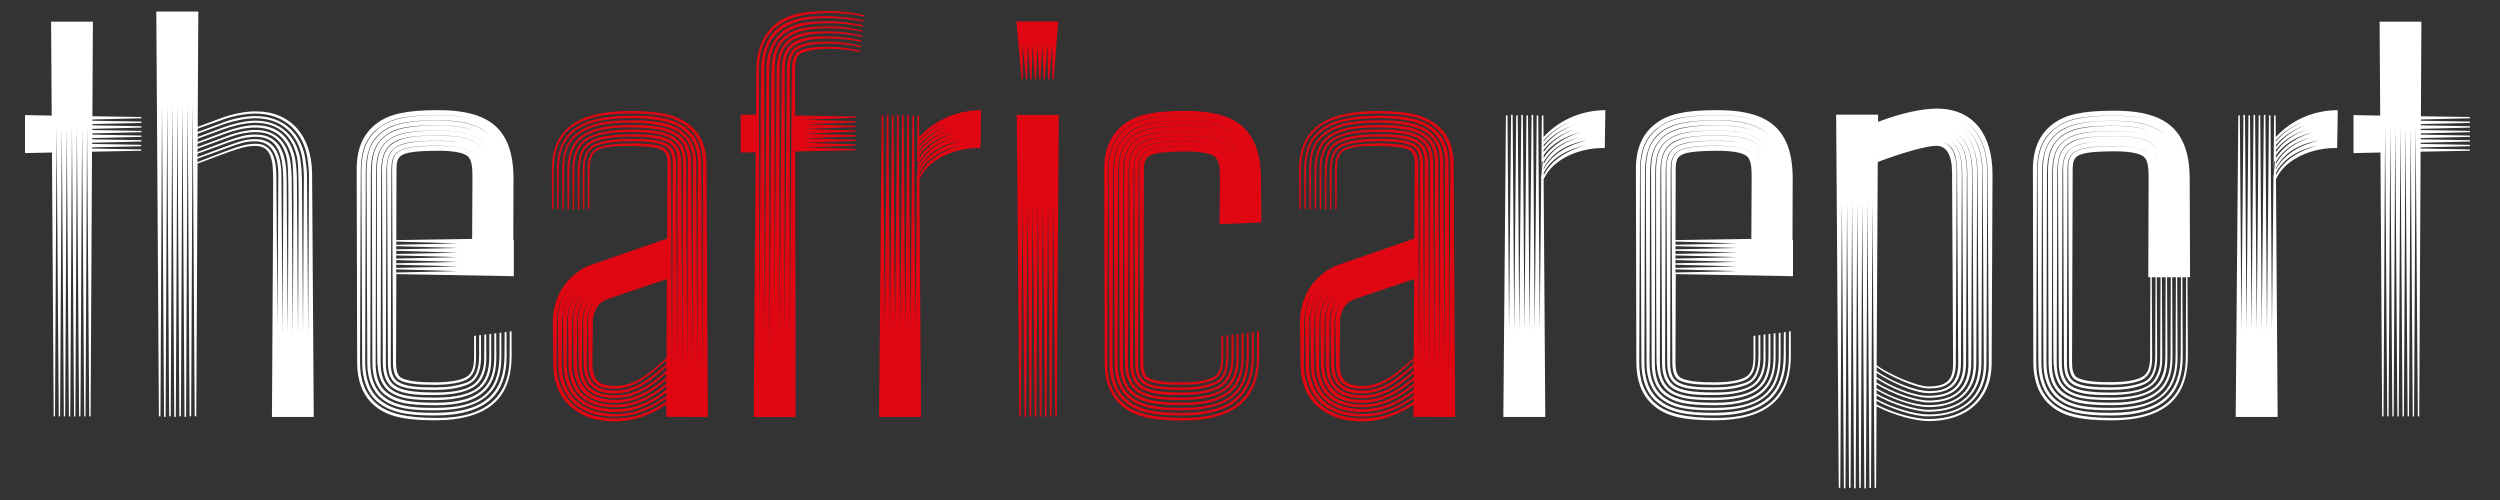
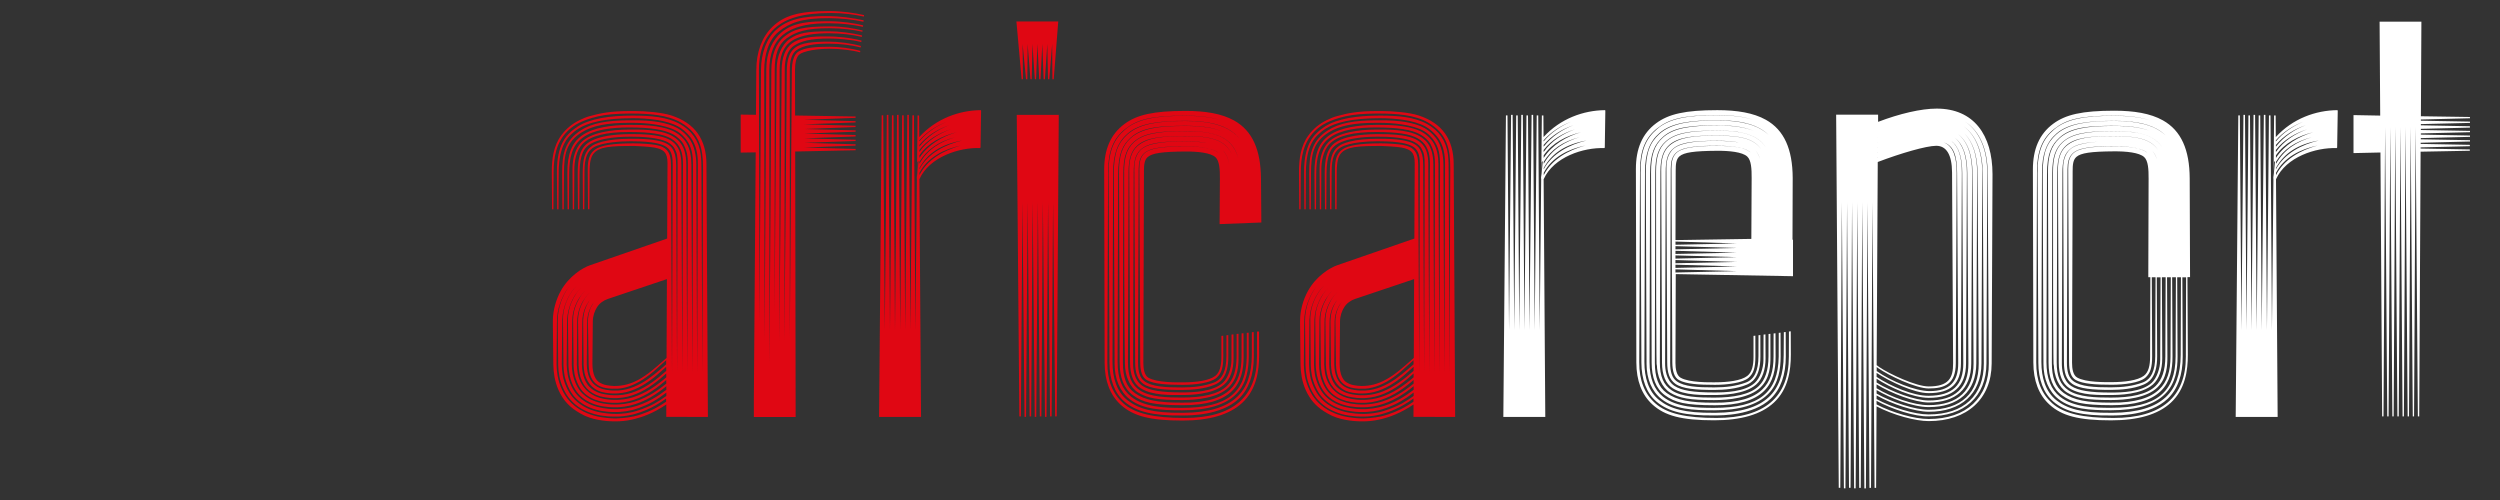
<svg xmlns="http://www.w3.org/2000/svg" version="1.1" id="Calque_1" x="0px" y="0px" viewBox="0 20 500 100" style="enable-background:new 0 0 500 130;" xml:space="preserve">
  <rect x="0" y="20" width="500" height="100" fill="#333333" stroke="none" />
  <style type="text/css">
	.st0{fill:#FFFFFF;}
	.st1{fill:#E00713;}
</style>
  <g>
    <path class="st0" d="M321.01,42.03c-4.29,0.04-8.93,1.67-12.3,5.38l-0.03-4.32h-0.31l-0.11,11.62l0.09-2.24l0.1-0.19h0.1l-0.31,3.2   l-0.3,30.58l-0.29-42.98h-0.31l-0.4,42.99l-0.31-43.09h-0.31l-0.42,43.09l-0.3-42.99h-0.31l-0.4,42.98l-0.32-43.08h-0.31   l-0.41,43.09l-0.3-42.99h-0.31l-0.39,42.98l-0.32-43.08h-0.31l-0.41,43.08l-0.31-42.98h-0.31l-0.52,60.31h8.39l-0.33-47.54   c2.01-4.48,7.99-6.38,12.12-6.23l0.11-0.1l0.11-7.39L321.01,42.03L321.01,42.03z M314.19,44.35c-2.08,0.88-4.03,2.18-5.47,3.94   v-0.22C310.18,46.4,312.12,45.16,314.19,44.35L314.19,44.35L314.19,44.35z M308.73,48.99c1.6-1.9,3.71-3.18,5.97-3.95   c-2.21,0.84-4.33,2.19-5.96,4.29L308.73,48.99L308.73,48.99z M308.73,50c1.57-2.04,3.85-3.37,6.27-4.14   c-2.38,0.85-4.68,2.27-6.27,4.54L308.73,50L308.73,50z M308.74,51.07c1.72-2.49,4.55-3.92,7.44-4.62   c-2.92,0.85-5.73,2.48-7.44,5.13L308.74,51.07L308.74,51.07z M308.74,52.37c1.49-2.48,3.87-4.1,7.19-4.93   c-2.94,0.85-5.55,2.42-7.18,5.31L308.74,52.37L308.74,52.37z M308.75,53.82v-0.21c1.58-2.96,4.44-4.78,8.56-5.51   C313.96,48.9,310.52,50.6,308.75,53.82L308.75,53.82L308.75,53.82z M308.75,55.03v-0.47c1.61-3.09,4.9-4.74,8.32-5.46   C313.66,50.02,310.29,51.9,308.75,55.03L308.75,55.03L308.75,55.03z M308.19,55.95l0.05-0.46V54.7L308.19,55.95L308.19,55.95z    M358.6,75.24v-7.29h-0.1l0.04-12.37c-0.03-5.76-1.71-9.57-5.36-11.62c-2.5-1.4-5.8-1.93-9.72-1.93c-6.46,0-9.75,0.78-12.23,2.62   c-2.78,2.06-4.06,5.1-4.05,9.16l0.09,38.72c0.01,3.55,1.06,6.43,3.25,8.4c2.45,2.21,5.76,3.13,12.3,3.13   c5.36,0,9.4-1.15,11.97-3.55c2.87-2.68,3.38-6.44,3.38-9.58l-0.02-4.67l-0.36,0.04L357.77,91v0.34c0,8.04-4.82,12.25-14.47,12.25   c-6.09,0-9.93-0.85-12.27-2.95c-2.12-1.9-3.19-4.52-3.18-8.19l0.15-38.41c0.02-4.02,1.12-6.55,3.43-8.36   c2.35-1.84,4.99-2.66,12.01-2.66c2.82,0,5.24,0.28,7.24,0.96c-1.95-0.64-4.37-0.93-7.24-0.93c-5.84,0-9.52,0.6-12.02,2.75   c-2.25,1.92-3.32,4.28-3.3,8.71l0.16,38.02c0,3.32,1.03,6.12,3.04,7.81c2.38,2,5.68,2.82,11.51,2.74h0.31   c1.05-0.01,7.44,0.06,10.99-3.32c2.04-1.95,3.03-4.84,3.03-8.42l-0.02-4.94l-0.37,0.04L356.74,91c0,3.86-1.02,6.58-2.97,8.41   c-2.17,2.03-5.6,3.11-10.65,3.15h-0.31c-5.94,0.05-8.81-0.82-10.97-2.54c-2.13-1.71-2.96-4.46-2.96-7.64l0.12-37.95   c0.01-3.8,0.94-6.13,2.91-7.83c2.41-2.08,6.28-2.54,11.52-2.54c3.3,0,6.2,0.36,8.43,1.56c0.7,0.37,1.33,0.83,1.89,1.39   c-2.32-2.22-5.96-2.91-10.32-2.91c-5.01,0-9.11,0.46-11.58,2.72c-1.81,1.65-2.71,3.65-2.69,7.83l0.15,38.16   c0.01,2.94,1.03,5.47,3.02,7.02c2.59,2.02,6.22,2.23,10.49,2.23c5.09,0,8.65-1.09,10.79-3.23c2.2-2.2,2.5-5.15,2.52-7.5l-0.02-4.8   l-0.36,0.04l-0.01,4.76c-0.11,7.16-3.84,10.24-12.92,10.24c-3.37,0-7.53-0.09-10.2-2.22c-1.78-1.42-2.71-3.64-2.71-6.95l0.11-37.61   c0-4.26,0.96-5.96,2.54-7.39c2.31-2.1,6.03-2.33,10.87-2.33c2.69,0,5.27,0.21,7.34,1.11c-1.76-0.73-4.18-1.08-7.34-1.08   c-5.28,0-8.7,0.47-10.87,2.43c-1.74,1.57-2.36,3.56-2.35,6.95l0.12,38.06c0,2.93,0.86,5.2,2.66,6.51c1.97,1.43,4.02,2,10.02,2   c4.52,0,7.81-0.9,9.79-2.84c1.89-1.85,2.33-4.38,2.32-6.89l-0.02-4.67l-0.38,0.04l-0.01,4.62c0,2.94-0.67,5.07-2.26,6.59   c-1.72,1.64-4.66,2.69-9.64,2.64c-4.86,0-7.46-0.49-9.46-1.93c-1.69-1.23-2.38-3.17-2.38-6.12l0.09-38.05   c0-3.1,0.65-4.88,2.03-6.12c1.86-1.66,4.45-2.21,10.33-2.21c4.76,0,8.07,0.73,9.74,3.36c-1.78-2.75-5.26-3.34-9.74-3.34   c-5.61,0-8.5,0.62-10.28,2.26c-1.38,1.26-1.93,3.11-1.93,5.86c0,46.26,0.16,38.4,0.16,38.51c0,2.44,0.99,4.74,2.66,5.76   c1.85,1.13,3.9,1.5,8.77,1.5c2.98,0,7.16-0.44,9.3-2.53c1.89-1.84,2-4.34,1.99-6.19l-0.01-4.54l-0.37,0.04l-0.01,4.49   c-0.01,2.81-0.68,4.69-1.95,5.92c-1.75,1.69-5,2.31-8.94,2.31c-2.96,0-6.46-0.09-8.48-1.46c-1.62-1.1-2.37-2.75-2.36-5.67   l0.12-38.14c0.01-2.68,0.59-4.22,1.77-5.27c1.75-1.54,4.63-1.88,9.57-1.88c4.55,0,7.36,0.59,8.8,2.75   c-1.49-2.17-4.34-2.72-8.8-2.72c-4.54,0-7.55,0.27-9.53,1.98c-1.16,1-1.67,2.64-1.66,4.8l0.16,38.62c0.01,2.39,0.69,4.2,2.15,5.12   c2.35,1.49,6.1,1.35,8.28,1.35c1.48,0,6.1-0.06,8.42-2.11c1.24-1.09,1.86-3.01,1.86-5.2l-0.02-4.82l-0.38,0.05l-0.02,5.08   c0,1.6-0.67,3.6-1.72,4.56c-2.01,1.83-5.92,1.93-8.15,1.93c-4.21,0-6.52-0.39-7.91-1.3c-1.76-1.15-1.89-3.5-1.89-4.52l0.12-38.3   c0-2.01,0.28-3.4,1.18-4.35c1.32-1.41,3.67-1.87,9.11-1.87c1.83,0,3.6,0.12,5.03,0.49c-1.57-0.38-3.51-0.45-5.03-0.46   c-5.22-0.02-7.94,0.57-9.08,1.92c-1.14,1.35-1.07,3.18-1.07,3.75l0.16,38.55c0,2.13,0.44,3.49,1.62,4.35   c1.42,1.03,4.19,1.24,7.76,1.24c1.98,0,4.55-0.21,6.52-1.05c0.79-0.34,2.76-1.22,2.74-5.66l-0.01-4.27l-0.37,0.04l-0.01,4.22   c-0.01,2.84-0.81,4.61-2.52,5.24c-1.91,0.7-3.94,0.97-6.35,0.97c-3.36,0-6-0.15-7.5-1.24c-0.91-0.66-1.29-1.87-1.29-3.66   l0.12-38.79c0-1.44,0.28-2.41,0.92-3.1c1.26-1.35,4.39-1.54,8.35-1.54c1.65,0,5.31,0.09,6.67,1.3c-1.18-0.95-3.46-1.27-6.67-1.27   c-4.42,0-7.13,0.33-8.25,1.51c-0.65,0.69-0.89,1.67-0.88,3l0.17,38.71c0,1.85,0.4,3.11,1.34,3.62c1.44,0.78,3.88,0.95,7.18,0.95   c2.39,0,5.56-0.37,6.75-1.42c0.99-0.89,1.35-1.99,1.35-4.28l-0.01-4.14l-0.37,0.04v4.18c0,1.73-0.29,3.11-1.25,3.84   c-1.22,0.94-3.86,1.27-6.5,1.27c-1.03,0-5.12,0.09-6.85-0.93c-0.82-0.49-1.01-1.81-1.01-2.96l0.06-17.75L358.6,75.24L358.6,75.24z    M351.99,51.77c-0.22-0.69-0.51-1.24-0.89-1.69C351.49,50.53,351.79,51.08,351.99,51.77L351.99,51.77L351.99,51.77z M335.14,54.14   c0-1.31,0.08-2.27,0.74-2.86c0.9-0.8,2.93-1.09,7.49-1.12c2.46-0.02,5.09,0.23,6.08,1.15c0.8,0.74,0.89,2.46,0.88,4.28l-0.06,12.19   l-15.17,0.24L335.14,54.14L335.14,54.14z M335.1,68.31l12.26,0.38l-12.26,0.26L335.1,68.31L335.1,68.31z M335.1,69.23l12.26,0.36   l-12.27,0.28L335.1,69.23L335.1,69.23z M335.1,70.16l12.26,0.37l-12.27,0.26L335.1,70.16L335.1,70.16z M335.09,71.08l12.29,0.35   l-12.29,0.29L335.09,71.08L335.09,71.08z M335.09,72.01l12.27,0.37l-12.27,0.27L335.09,72.01L335.09,72.01z M335.09,72.94   l12.28,0.35l-12.28,0.29L335.09,72.94L335.09,72.94z M335.09,73.87l12.28,0.36l-12.28,0.27L335.09,73.87L335.09,73.87z    M387.34,41.72c-3.14,0-7.44,1.02-11.72,2.65v-1.44h-8.39l0.52,74.63h0.31l0.31-57.09l0.41,57.19h0.31l0.32-57.19l0.39,57.09h0.31   l0.3-57.09l0.41,57.2h0.31l0.32-57.19l0.39,57.09h0.31l0.3-57.09l0.42,57.2h0.31l0.31-57.2l0.4,57.09h0.31l0.29-57.09l0.42,57.09   h0.31l0.09-16.3c3.38,1.77,7.8,2.95,10.43,2.95c7.62,0.01,12.56-4.38,12.59-11.52l0.17-37.86   C398.49,46.97,394.75,41.72,387.34,41.72L387.34,41.72L387.34,41.72z M385.74,103.8c-2.86,0-7.28-1.27-10.43-2.92v-0.71   c3.13,1.7,7.73,3.2,10.43,3.1c7.09,0.01,11.53-3.93,11.55-10.59l0.16-38.11c-0.01-4.75-1.58-8.31-4.43-10.25   c2.87,1.89,4.49,5.4,4.51,10.25l0.23,38.11C397.81,99.5,393.3,103.8,385.74,103.8L385.74,103.8L385.74,103.8z M375.32,99.09   c3.04,1.72,7.58,3.25,10.42,3.26c6.46,0.03,10.52-3.57,10.55-9.66l0.17-38.1c-0.01-4.35-1.33-7.54-3.74-9.34   c2.57,1.86,3.8,5.2,3.82,9.34l0.22,38.1c0.03,6.35-3.98,10.2-11.03,10.2c-2.84,0-7.33-1.4-10.42-3.07L375.32,99.09L375.32,99.09z    M385.74,101.42c5.96,0,9.49-3.11,9.52-8.73l0.17-38.1c0-3.55-0.89-6.22-2.56-7.92c1.7,1.68,2.62,4.35,2.64,7.92l0.23,38.1   c0.04,5.87-3.45,9.23-10,9.26c-2.69,0.02-7.27-1.47-10.42-3.23v-0.71C377.99,99.61,382.55,101.42,385.74,101.42L385.74,101.42   L385.74,101.42z M385.74,100.5c5.4,0,8.48-2.7,8.51-7.81l0.17-38.1c0-3.72-0.99-6.36-2.87-7.82c2.05,1.54,2.94,4.35,2.95,7.82   l0.21,38.1c0.03,5.33-3.07,8.34-8.99,8.34c-3.02,0-7.44-1.59-10.41-3.38v-0.77C378.27,98.68,382.99,100.5,385.74,100.5   L385.74,100.5L385.74,100.5z M385.73,99.57c4.84,0.02,7.46-2.25,7.48-6.88l0.17-38.09c0-3.45-0.85-5.82-2.49-7.1   c1.82,1.35,2.56,3.87,2.57,7.1l0.22,38.09c0.03,4.83-2.6,7.41-7.95,7.41c-2.62,0-7.31-1.69-10.41-3.59v-0.76   C378.17,97.61,382.55,99.54,385.73,99.57L385.73,99.57L385.73,99.57z M375.49,47.53l0.02,0.04h-0.02V47.53L375.49,47.53z    M385.73,98.63c4.46-0.01,6.44-1.9,6.46-5.96l0.18-38.09c0.02-3.12-0.65-5.23-2.07-6.36c1.56,1.18,2.14,3.44,2.15,6.36l0.21,38.09   c0.02,4.32-2.14,6.47-6.94,6.49c-3.14,0.01-7.57-1.93-10.4-3.78v-0.8C377.83,96.25,382.8,98.64,385.73,98.63L385.73,98.63   L385.73,98.63z M375.62,93.62c2.11,1.49,7.56,4.07,10.1,4.07c3.23,0,5.42-0.86,5.44-5.02l0.17-38.08c0.01-2.95-0.56-5.33-2.6-6.12   c2.08,0.68,2.67,2.85,2.69,6.11l0.22,38.08c0.02,3.72-1.74,5.56-5.72,5.56c-2.87,0-7.66-1.97-10.58-4v-0.82   C375.44,93.5,375.54,93.57,375.62,93.62L375.62,93.62L375.62,93.62z M375.47,48.47l0.02,0.06h-0.02V48.47L375.47,48.47z    M375.55,52.4c4.57-1.74,9.7-3.24,11.7-3.24c2,0,3.14,1.74,3.16,5.31l0.21,38.19c0.02,2.95-0.89,4.63-4.9,4.63   c-2.5,0-7.87-2.51-9.84-3.86c-0.06-0.04-0.28-0.2-0.55-0.4L375.55,52.4L375.55,52.4z M375.49,49.51l-0.03,0.01v-0.08L375.49,49.51   L375.49,49.51z M375.47,50.42l0.03,0.09l-0.03,0.01L375.47,50.42L375.47,50.42z M375.46,51.47h0.01l0.03,0.07l-0.04,0.01   L375.46,51.47L375.46,51.47z M437.49,75.43h0.52l-0.07-19.74c-0.02-5.75-1.71-9.57-5.36-11.62c-2.5-1.4-5.8-1.93-9.72-1.93   c-6.46,0-9.75,0.78-12.23,2.62c-2.78,2.06-4.06,5.1-4.05,9.16l0.09,38.62c0.01,3.55,1.06,6.43,3.25,8.4   c2.45,2.21,5.76,3.13,12.3,3.13c5.36,0,9.4-1.15,11.97-3.55c2.87-2.68,3.39-6.44,3.38-9.58L437.49,75.43L437.49,75.43z M437.17,91   v0.34c0,8.03-4.82,12.25-14.47,12.25c-6.09,0-9.93-0.85-12.27-2.94c-2.12-1.9-3.2-4.52-3.18-8.19l0.15-38.31   c0.02-4.02,1.12-6.55,3.43-8.36c2.35-1.85,4.99-2.66,12.01-2.66c2.82,0,5.24,0.28,7.24,0.96c-1.95-0.64-4.37-0.93-7.24-0.93   c-5.84,0-9.52,0.6-12.03,2.75c-2.24,1.92-3.32,4.27-3.3,8.71l0.16,37.92c0,3.32,1.03,6.12,3.04,7.81c2.38,2,5.68,2.82,11.51,2.74   h0.31c1.05-0.01,7.44,0.06,10.99-3.32c2.06-1.96,3.04-4.86,3.02-8.42l-0.07-15.89h0.75L437.17,91L437.17,91z M433.12,47.08   c-2.32-2.2-5.96-2.89-10.3-2.89c-5.01,0-9.11,0.46-11.59,2.72c-1.81,1.65-2.71,3.65-2.69,7.83l0.15,38.06   c0.01,2.94,1.03,5.47,3.02,7.02c2.59,2.02,6.22,2.23,10.49,2.23c5.09,0,8.65-1.09,10.79-3.23c2.2-2.2,2.53-5.15,2.52-7.5   l-0.07-15.87h0.75L436.14,91c-0.02,3.88-1.03,6.59-2.97,8.41c-2.17,2.03-5.6,3.11-10.65,3.15h-0.31c-5.94,0.05-8.8-0.82-10.97-2.54   c-2.13-1.71-2.96-4.46-2.96-7.64l0.12-37.85c0.01-3.8,0.94-6.13,2.91-7.83c2.41-2.08,6.28-2.53,11.52-2.53   c3.3,0,6.19,0.35,8.43,1.55C431.94,46.08,432.57,46.53,433.12,47.08L433.12,47.08L433.12,47.08z M422.81,45.19   c-5.28,0-8.7,0.47-10.87,2.43c-1.74,1.57-2.36,3.56-2.35,6.95l0.12,37.96c0,2.93,0.86,5.2,2.66,6.51c1.97,1.43,4.02,2,10.02,2   c4.52,0,7.81-0.9,9.79-2.84c1.89-1.85,2.33-4.38,2.32-6.89l-0.07-15.86h0.75l-0.06,15.87c-0.03,7.13-3.79,10.24-12.92,10.24   c-3.37,0-7.53-0.09-10.2-2.22c-1.78-1.42-2.71-3.64-2.71-6.95l0.11-37.51c0-4.26,0.96-5.96,2.54-7.39   c2.31-2.1,6.03-2.33,10.87-2.33c2.69,0,5.26,0.21,7.33,1.11C428.39,45.53,425.97,45.19,422.81,45.19L422.81,45.19L422.81,45.19z    M422.8,46.23c-5.61,0-8.5,0.62-10.28,2.26c-1.38,1.26-1.92,3.11-1.92,5.86c0,46.21,0.16,38.3,0.16,38.4   c0,2.44,0.99,4.74,2.66,5.76c1.85,1.13,3.9,1.5,8.77,1.5c2.98,0,7.16-0.44,9.3-2.53c1.89-1.84,2-4.34,1.99-6.19l-0.07-15.84h0.75   L434.1,91.3c0,2.94-0.67,5.07-2.26,6.59c-1.72,1.64-4.66,2.69-9.64,2.64c-4.86,0-7.46-0.49-9.46-1.93   c-1.69-1.23-2.38-3.17-2.37-6.11l0.09-37.95c0-3.1,0.65-4.88,2.03-6.12c1.86-1.66,4.45-2.21,10.32-2.21c4.69,0,7.98,0.72,9.66,3.26   C430.66,46.79,427.22,46.23,422.8,46.23L422.8,46.23L422.8,46.23z M422.79,47.23c-4.54,0-7.55,0.27-9.54,1.98   c-1.16,1-1.67,2.64-1.66,4.8l0.16,38.52c0.01,2.4,0.69,4.2,2.14,5.12c2.35,1.49,6.11,1.35,8.28,1.35c1.48,0,6.1-0.06,8.42-2.11   c1.24-1.09,1.86-3.01,1.86-5.2l-0.07-16.24h0.75l-0.06,15.84c-0.01,2.82-0.69,4.69-1.95,5.92c-1.75,1.69-5,2.31-8.94,2.31   c-2.97,0-6.46-0.09-8.48-1.46c-1.62-1.1-2.37-2.75-2.36-5.67l0.12-38.03c0.01-2.68,0.59-4.22,1.77-5.27   c1.75-1.54,4.63-1.88,9.57-1.88c4.54,0,7.34,0.58,8.78,2.73C430.08,47.78,427.24,47.23,422.79,47.23L422.79,47.23L422.79,47.23z    M422.78,48.27c-5.22-0.02-7.94,0.57-9.08,1.92c-1.14,1.35-1.07,3.18-1.07,3.75l0.16,38.45c0,2.13,0.44,3.49,1.62,4.35   c1.42,1.03,4.19,1.24,7.76,1.24c1.98,0,4.55-0.21,6.52-1.05c0.79-0.34,2.76-1.21,2.74-5.65l-0.07-15.81h0.75l-0.07,16.55   c0,1.6-0.67,3.6-1.72,4.56c-2.01,1.83-5.92,1.93-8.15,1.93c-4.22,0-6.52-0.39-7.91-1.3c-1.76-1.15-1.89-3.5-1.89-4.52l0.12-38.19   c0-2.01,0.28-3.4,1.18-4.35c1.32-1.41,3.67-1.87,9.11-1.87c1.83,0,3.6,0.12,5.03,0.49C426.25,48.35,424.31,48.27,422.78,48.27   L422.78,48.27L422.78,48.27z M422.77,49.27c-4.42,0-7.13,0.33-8.25,1.51c-0.65,0.69-0.89,1.67-0.88,3l0.17,38.6   c0,1.85,0.4,3.11,1.34,3.62c1.44,0.78,3.88,0.95,7.18,0.95c2.39,0,5.56-0.36,6.75-1.42c0.99-0.89,1.35-1.99,1.35-4.28l-0.07-15.8   h0.75l-0.06,15.81c-0.01,2.84-0.81,4.61-2.53,5.24c-1.91,0.7-3.93,0.97-6.35,0.97c-3.36,0-6-0.15-7.5-1.24   c-0.91-0.66-1.29-1.86-1.29-3.66l0.12-38.69c0-1.44,0.28-2.41,0.92-3.1c1.26-1.35,4.4-1.54,8.35-1.54c1.65,0,5.31,0.09,6.67,1.3   C428.26,49.59,425.98,49.27,422.77,49.27L422.77,49.27L422.77,49.27z M430.49,50.19c0.4,0.45,0.69,1,0.89,1.68   C431.16,51.19,430.87,50.64,430.49,50.19L430.49,50.19L430.49,50.19z M415.27,51.39c0.9-0.8,2.93-1.09,7.49-1.12   c2.46-0.02,5.09,0.23,6.08,1.15c0.8,0.74,0.89,2.46,0.88,4.28l-0.06,19.74h0.41l-0.05,15.88c0,1.73-0.29,3.11-1.25,3.84   c-1.22,0.93-3.86,1.27-6.5,1.27c-1.03,0-5.12,0.09-6.85-0.93c-0.83-0.49-1.01-1.81-1.01-2.96l0.12-38.29   C414.53,52.94,414.61,51.98,415.27,51.39L415.27,51.39L415.27,51.39z M467.46,42.03c-4.29,0.04-8.93,1.67-12.3,5.38l-0.03-4.32   h-0.31l-0.11,11.62l0.09-2.24l0.1-0.19h0.1l-0.31,3.2l-0.3,30.58l-0.29-42.98h-0.31l-0.4,42.99l-0.31-43.09h-0.31l-0.42,43.09   l-0.3-42.99h-0.31l-0.4,42.98l-0.32-43.08h-0.31l-0.41,43.09l-0.3-42.99h-0.31l-0.39,42.98L449,42.98h-0.31l-0.41,43.08   l-0.31-42.98h-0.31l-0.52,60.31h8.39l-0.33-47.54c2.01-4.48,7.99-6.38,12.12-6.23l0.11-0.1l0.12-7.39L467.46,42.03L467.46,42.03z    M460.64,44.35c-2.08,0.88-4.03,2.18-5.47,3.94v-0.22C456.63,46.4,458.57,45.16,460.64,44.35L460.64,44.35L460.64,44.35z    M455.18,48.99c1.6-1.9,3.71-3.18,5.97-3.95c-2.21,0.84-4.32,2.19-5.96,4.29L455.18,48.99L455.18,48.99z M455.18,50   c1.57-2.04,3.85-3.37,6.27-4.14c-2.38,0.85-4.68,2.27-6.27,4.54L455.18,50L455.18,50z M455.19,51.07c1.72-2.49,4.55-3.92,7.44-4.62   c-2.92,0.85-5.72,2.48-7.44,5.13L455.19,51.07L455.19,51.07z M455.19,52.37c1.49-2.48,3.87-4.1,7.19-4.93   c-2.94,0.85-5.55,2.42-7.18,5.31L455.19,52.37L455.19,52.37z M455.19,53.82v-0.21c1.58-2.96,4.44-4.78,8.56-5.51   C460.41,48.9,456.97,50.6,455.19,53.82L455.19,53.82L455.19,53.82z M455.2,55.03v-0.47c1.61-3.09,4.9-4.74,8.32-5.46   C460.11,50.02,456.74,51.9,455.2,55.03L455.2,55.03L455.2,55.03z M454.64,55.95l0.04-0.46V54.7L454.64,55.95L454.64,55.95z    M494,48.3v-0.1v-0.16l-9.84-0.18v-0.24l9.84-0.25v-0.16v-0.1l-9.83-0.19v-0.24l9.83-0.24v-0.1v-0.16L484.17,46v-0.23l9.82-0.25   v-0.27l-9.82-0.19v-0.24l9.82-0.24v-0.16v-0.1l-9.82-0.18v-0.24l9.82-0.25V43.4l-9.81-0.15l0.1-18.92h-8.36l0.12,18.79l-5.34-0.1   v7.6l5.39-0.12l0.34,52.78h0.27l0.32-57.87l0.43,57.87h0.27l0.34-57.87l0.41,57.87h0.1h0.16l0.32-57.88l0.43,57.88h0.27l0.34-57.87   l0.42,57.87h0.1h0.17l0.31-57.87l0.44,57.87h0.27l0.33-57.88l0.42,57.88h0.1h0.16l0.31-57.87l0.45,57.87h0.27l0.28-52.94l9.85-0.19   v-0.26l-9.85-0.18v-0.23l9.85-0.24v-0.27l-9.84-0.19v-0.23L494,48.3L494,48.3z" />
    <path class="st1" d="M141.58,103.39l-0.29-50.23v-0.35c-0.03-4.91-2.27-8.16-6.99-9.71c-1.91-0.63-5.27-0.89-7.39-0.89h-0.83   c-4.16,0-6.13,0.47-8.15,1.02c-0.67,0.18-1.34,0.47-2.02,0.8c-0.64,0.31-1.32,0.73-1.98,1.26c-0.64,0.52-1.2,1.13-1.65,1.74   c-1.61,2.16-1.92,4.86-1.92,7.34l0.05,7.5h0.27l0.04-7.5c0.02-2.8,0.47-5.8,2.73-8.09c0.44-0.45,1.01-0.92,1.73-1.36   c0.43-0.27,3.05-1.73,7.22-2.07c1.13-0.09,2.22-0.14,3.3-0.14h0.8c3.25,0,7.05,0.25,9.7,1.81c3.7,2.18,4.42,5.15,4.41,9.08   l-0.14,41.2l-0.18-40.5c-0.01-1.51,0-2.17-0.15-3.41c-0.33-2.7-1.83-4.79-4.15-6.08c-2.56-1.42-5.78-1.69-9.49-1.69   c-4.48,0-8.48,0.58-10.99,2.21c-0.57,0.37-1.13,0.79-1.61,1.29c-0.47,0.49-2.55,2.23-2.52,7.75l0.05,7.5h0.1h0.17l0.04-7.5   c0.03-5.42,2-6.99,2.47-7.47c0.39-0.39,0.9-0.81,1.55-1.21c1.85-1.15,5.09-2.05,10.74-2.05c3.07,0,6.79,0.35,9.17,1.67   c1.09,0.61,2.23,1.72,2.82,2.73c1.07,1.83,1.09,3.84,1.09,5.07l-0.15,41.69l-0.17-40.51v-1.36c0-0.75-0.06-2.97-1.1-4.74   c-0.41-0.7-1.42-1.87-2.7-2.58c-1.93-1.07-4.94-1.58-8.95-1.55h-0.77c-4.17,0.03-7.26,0.5-9.62,2.04   c-2.99,1.96-3.72,4.42-3.69,8.61l0.05,7.16h0.27l0.04-7.16c0.02-3.79,0.43-6.31,3.58-8.26c2.13-1.32,5.08-1.89,9.39-1.89h0.77   c2.42,0,6.25,0.3,8.65,1.54c0.97,0.5,1.94,1.49,2.45,2.38c0.96,1.64,0.98,3.11,0.97,5.82l-0.14,40.5l-0.18-40.5v-1.36   c-0.01-1.73-0.3-3.16-0.98-4.32c-0.3-0.51-0.66-0.93-1.01-1.26c-0.4-0.38-0.85-0.7-1.33-0.97c-1-0.55-3.3-1.45-8.43-1.41h-0.76   c-3.35,0.03-7.09,0.47-9.39,2.13c-2.09,1.5-2.91,3.79-2.91,7.48v0.12l0.05,7.16h0.27l0.04-7.16c0.02-3.17,0.56-5.6,2.73-7.19   c2.16-1.58,5.65-2.03,9.22-2.03c4.38,0,7.16,0.44,8.87,1.4c0.44,0.24,0.84,0.54,1.19,0.88c0.36,0.34,0.68,0.71,0.89,1.13   c0.91,1.8,0.86,2.98,0.85,5.39l-0.14,40.51l-0.18-40.51v-1.36c-0.01-2.2-0.54-3.33-0.86-3.88c-0.19-0.32-0.46-0.69-0.85-1.05   c-0.33-0.31-0.71-0.59-1.12-0.81c-2.53-1.4-6.68-1.27-8.64-1.27c-3.47,0-7.64,0.57-9.55,2.56c-1.14,1.19-1.74,3.13-1.74,5.22v1.01   l0.05,7.16h0.27l0.04-7.16c0-0.26,0-0.41,0-0.51v-0.17c0-1.64,0.31-3.88,1.69-5.28c1.57-1.59,4.69-2.35,9.25-2.35   c4.32,0,6.8,0.41,8.33,1.26c0.37,0.21,0.7,0.45,0.99,0.73c0.29,0.28,0.53,0.59,0.73,0.94c0.88,1.5,0.74,3.46,0.74,4.66l-0.13,40.8   l-0.19-40.51v-1.36c0-2.18-0.56-3.14-0.75-3.45c-0.4-0.68-0.96-1.16-1.6-1.51c-0.75-0.41-2.58-1.18-7.37-1.13h-0.73   c-7.01,0.06-8.56,2.01-8.8,2.26c-1,1.02-1.48,2.68-1.48,5.62l0.05,7.16h0.1h0.17l0.04-7.16c0-4.09,1.19-5.09,1.43-5.34   c2.07-2.1,8.2-2.03,8.49-2.03h0.72c4.09,0,6.19,0.64,7.06,1.13c0.69,0.39,1.1,0.83,1.34,1.3c0.47,0.89,0.6,1.43,0.59,3.42   l-0.12,41.47l-0.18-40.37c0-1.43,0.1-3.07-0.63-4.37c-0.3-0.53-0.71-0.87-1.23-1.16c-1.19-0.66-3.45-1.03-6.84-1h-0.72   c-0.94,0.01-1.88,0.05-2.78,0.14c-0.9,0.09-1.77,0.23-2.56,0.43c-0.07,0.02-1.32,0.34-2.02,0.82c-1.56,1.07-1.91,2.74-1.91,5.55   l0.05,7.16h0.27l0.03-7.16c0.01-2,0.08-4.14,1.8-5.2c1.82-1.13,6.08-1.24,7.12-1.24h0.71c4.04,0,5.76,0.55,6.53,0.99   c1.44,0.81,1.49,2.42,1.49,3.85l-0.14,41.71l-0.2-41.89c-0.01-2.42-0.81-3.56-3.15-3.95c-0.87-0.15-2.84-0.3-4.34-0.3   c-4.17,0.01-6.54,0.4-7.7,1.24c-1.07,0.77-1.46,1.98-1.46,3.84v0.33c0,0.19,0,0.31,0,0.62l0.05,7.16h0.27l0.04-7.5   c0-0.89,0.04-2.62,0.72-3.54c1.12-1.53,3.65-1.63,8.23-1.63c0.52,0,3.13,0.16,3.95,0.31c1.96,0.36,2.7,1.02,2.69,3.15l-0.07,15.06   l-15.38,5.32c-1.58,0.54-4.27,2.23-5.89,5.14c-1.01,1.81-1.55,3.96-1.58,5.69l-0.01,0.72l0.09,8.23v0.14   c0.01,0.39,0.03,0.79,0.07,1.21c0.04,0.41,0.1,0.84,0.18,1.27c0.08,0.43,0.18,0.87,0.32,1.31c0.26,0.87,0.66,1.79,1.23,2.67   c0.82,1.28,2.06,2.57,4.52,3.75c2.25,1.01,4.87,1.09,5.64,1.11h0.51c0.04,0,0.08,0,0.12,0h0.06c0.91-0.01,1.89-0.1,2.89-0.31   c0.63-0.12,2.79-0.61,5.15-1.9c0.67-0.37,1.31-0.76,1.91-1.17l-0.01,2.48L141.58,103.39L141.58,103.39z M133.31,91.59   c-0.23,0.2-0.45,0.39-0.66,0.58c-0.9,0.79-1.46,1.3-2.24,1.92c-0.96,0.78-1.92,1.44-2.89,1.95c-1.45,0.76-2.93,1.16-4.68,1.16   c-1.14-0.04-2.01-0.24-2.33-0.4c-0.43-0.21-1.32-0.45-1.78-2.04c-0.05-0.19-0.1-0.4-0.14-0.61c-0.04-0.22-0.06-0.45-0.08-0.69   c-0.02-0.24-0.03-0.49-0.03-0.76l0.08-8.37c0.01-1.21,0.39-2.13,0.8-2.82c0.54-0.9,1.41-1.45,2.21-1.72l11.81-3.97L133.31,91.59   L133.31,91.59z M115.32,77.14c-0.46,0.49-0.78,0.92-0.94,1.16c-0.45,0.65-1.8,2.77-1.78,5.62l0.09,8.85v0.26   c0.01,0.35,0.03,0.7,0.07,1.05c0.04,0.35,0.09,0.71,0.16,1.07c0.29,1.47,1.03,3.13,1.98,4.21c0.58,0.66,1.28,1.2,1.98,1.61   c0.75,0.44,1.55,0.75,2.34,0.97c0.8,0.22,1.61,0.34,2.4,0.41l0.59,0.04c0.13,0.01,0.27,0.01,0.4,0.01c0.06,0,0.13,0,0.19,0h0.29   c0.05,0,0.1,0,0.15,0h0.15c0.05,0,0.11,0,0.16,0c0.15,0,0.3-0.01,0.45-0.02c0.86-0.06,1.66-0.19,2.37-0.36   c0.33-0.08,2.24-0.57,4.27-1.73c0.94-0.54,1.81-1.14,2.63-1.78v0.68c-0.72,0.52-1.48,1.01-2.29,1.47c-1.76,0.98-3.7,1.57-4.46,1.75   c-0.81,0.19-1.64,0.31-2.48,0.35c-0.16,0.01-0.31,0.02-0.47,0.02h-0.32c-0.05,0-0.1,0-0.15,0l-0.76-0.02c-0.05,0-0.1,0-0.15-0.01   l-0.62-0.05c-0.82-0.08-1.65-0.21-2.49-0.45c-0.97-0.28-1.78-0.64-2.45-1.04c-0.86-0.51-1.55-1.11-2.06-1.72   c-0.99-1.15-1.73-2.85-2.01-4.38c-0.06-0.37-0.11-0.74-0.14-1.1c-0.03-0.36-0.05-0.72-0.06-1.07v-0.23l0.09-8.42V84   c0.09-2.86,1.4-4.97,1.86-5.63C114.46,78.11,114.82,77.65,115.32,77.14L115.32,77.14L115.32,77.14z M126.77,103.28   c-1.47,0.34-3.36,0.4-3.53,0.41c-0.08,0-0.13,0-0.48-0.01l-0.48-0.02c-0.05,0-0.1,0-0.16-0.01l-0.66-0.05   c-0.88-0.09-1.78-0.23-2.69-0.49c-0.92-0.26-1.84-0.64-2.71-1.15c-0.95-0.56-1.73-1.24-2.31-1.92c-1.01-1.17-1.88-2.96-2.22-4.81   c-0.08-0.48-0.13-0.87-0.16-1.17c-0.03-0.39-0.05-0.76-0.06-1.13V92.7l0.08-8.46c0-2.49,1.01-4.91,2.02-6.37   c0.15-0.21,0.33-0.45,0.55-0.71c-0.16,0.21-0.32,0.42-0.47,0.63c-0.77,1.13-1.97,3.49-1.94,6.43l0.09,8.55v0.27   c0.01,0.36,0.04,0.73,0.07,1.11c0.04,0.38,0.1,0.76,0.17,1.15c0.26,1.3,0.95,3.22,2.19,4.63c0.65,0.74,1.43,1.35,2.22,1.81   c0.83,0.48,1.72,0.83,2.6,1.08c0.88,0.24,1.75,0.37,2.6,0.44l0.63,0.04c0.05,0,0.11,0,0.16,0l0.77,0.01c0.05,0,0.11,0,0.16,0h0.16   c0.06,0,0.11,0,0.16,0c0.16,0,0.33-0.01,0.49-0.02c0.92-0.06,1.79-0.2,2.56-0.39c0.27-0.07,2.37-0.59,4.55-1.84   c0.74-0.42,1.43-0.88,2.09-1.36v0.65c-0.64,0.43-1.22,0.78-1.74,1.08C130.6,101.94,128.7,102.84,126.77,103.28L126.77,103.28   L126.77,103.28z M133.27,97.96c-0.88,0.68-1.82,1.32-2.83,1.88c-1.28,0.71-2.68,1.3-4.18,1.64c-0.75,0.17-1.52,0.28-2.3,0.33   c-0.14,0.01-0.28,0.02-0.42,0.02c-0.05,0-0.11,0-0.16,0h-0.15c-0.05,0-0.1,0-0.14,0h-0.29c-0.06,0-0.13,0-0.2-0.01   c-0.12,0-0.25-0.01-0.37-0.01l-0.57-0.05c-0.76-0.08-1.53-0.2-2.29-0.41c-0.88-0.25-1.61-0.58-2.2-0.93   c-0.77-0.46-1.37-0.99-1.82-1.51c-0.88-1.02-1.55-2.58-1.81-3.97c-0.06-0.34-0.11-0.68-0.14-1.03c-0.03-0.34-0.05-0.68-0.06-1.01   v-0.22l0.08-8.39v-0.26c0.09-2.75,1.47-4.84,1.71-5.19c0.17-0.25,0.54-0.72,1.05-1.24c-0.47,0.49-0.82,0.94-0.97,1.17   c-1.61,2.47-1.61,4.58-1.62,5.17l0.1,9.04c0,0.33,0.03,0.67,0.07,1c0.03,0.33,0.09,0.67,0.15,1c0.2,1.01,0.74,2.61,1.78,3.79   c0.51,0.59,1.13,1.06,1.74,1.41c0.65,0.38,1.37,0.66,2.09,0.86c0.72,0.2,1.47,0.31,2.2,0.37l0.55,0.03   c0.12,0.01,0.24,0.01,0.36,0.01c0.06,0,0.12,0,0.18,0h0.27c0.06,0,0.12,0,0.19,0c0.03,0,0.06,0,0.09,0c0.05,0,0.1,0,0.15,0   c0.13,0,0.27-0.01,0.41-0.02c0.66-0.04,1.4-0.15,2.18-0.34c1.4-0.34,2.73-0.9,3.99-1.62c1.14-0.66,2.19-1.42,3.18-2.23   L133.27,97.96L133.27,97.96z M133.26,96.75l-0.01-0.02c-1.05,0.85-2.16,1.65-3.36,2.32c-1.21,0.67-2.51,1.21-3.9,1.53   c-0.69,0.16-1.4,0.26-2.11,0.3c-0.13,0.01-0.25,0.02-0.38,0.02c-0.05,0-0.1,0-0.15,0c-0.03,0-0.06,0-0.1,0c-0.06,0-0.11,0-0.17,0   h-0.27c-0.06,0-0.12,0-0.19,0c-0.12,0-0.23-0.01-0.34-0.01l-0.53-0.04c-0.71-0.07-1.41-0.18-2.09-0.38   c-0.79-0.23-1.43-0.52-1.94-0.83c-0.68-0.41-1.19-0.86-1.58-1.31c-0.78-0.91-1.37-2.32-1.6-3.54c-0.05-0.32-0.1-0.63-0.13-0.95   c-0.03-0.31-0.04-0.62-0.05-0.93l0.09-8.82c0.02-2.37,1.18-4.19,1.55-4.73c0.31-0.45,0.65-0.86,1.02-1.22   c-0.47,0.48-0.8,0.92-0.94,1.16c-0.65,1.1-1.46,2.63-1.46,4.71l0.1,8.98c0,0.32,0.03,0.63,0.06,0.94c0.03,0.31,0.08,0.62,0.14,0.93   c0.17,0.83,0.65,2.32,1.57,3.37c0.45,0.51,0.97,0.9,1.49,1.21c0.56,0.33,1.19,0.57,1.83,0.75c0.64,0.17,1.32,0.27,1.99,0.33   l0.51,0.03c0.11,0.01,0.22,0.01,0.33,0.01c0.06,0,0.12,0,0.18,0h0.25c0.06,0,0.11,0,0.17,0c0.03,0,0.06,0,0.09,0   c0.05,0,0.1,0,0.15,0c0.12,0,0.24-0.01,0.36-0.02c0.59-0.04,1.27-0.13,1.99-0.31c1.3-0.31,2.53-0.84,3.7-1.51   c1.15-0.66,2.22-1.45,3.23-2.3c0.16-0.14,0.33-0.28,0.49-0.42L133.26,96.75L133.26,96.75z M133.26,95.46   c-0.23,0.2-0.47,0.39-0.7,0.59c-1.02,0.83-2.08,1.59-3.22,2.22c-1.14,0.63-2.35,1.13-3.61,1.42c-0.63,0.14-1.27,0.24-1.92,0.27   c-0.11,0.01-0.22,0.01-0.34,0.01c-0.05,0-0.1,0-0.15,0c-0.03,0-0.06,0-0.09,0c-0.05,0-0.1,0-0.15,0h-0.25c-0.06,0-0.12,0-0.18,0   c-0.11,0-0.21,0-0.31-0.01l-0.49-0.04c-0.65-0.07-1.29-0.17-1.89-0.34c-2.28-0.66-3.95-2.43-4.42-4.95   c-0.05-0.29-0.09-0.58-0.12-0.88c-0.03-0.29-0.04-0.58-0.05-0.88l0.07-8.54c0-1.48,0.47-3.13,1.41-4.51   c0.19-0.28,0.59-0.86,1.21-1.41c-0.57,0.53-0.98,1.08-1.14,1.35c-0.92,1.57-1.31,2.81-1.31,4.58l0.1,8.38v0.23   c0.01,0.3,0.03,0.59,0.06,0.88c0.03,0.29,0.07,0.57,0.13,0.85c0.47,2.32,1.87,3.96,4.19,4.6c0.57,0.15,1.18,0.24,1.79,0.3   l0.47,0.03c0.1,0.01,0.2,0.01,0.3,0.01c0.06,0,0.11,0,0.17,0h0.24c0.04,0,0.08,0,0.12,0h0.11c0.05,0,0.09,0,0.14,0   c0.1,0,0.21,0,0.32-0.02c0.53-0.04,1.14-0.12,1.81-0.28c1.19-0.29,2.34-0.78,3.42-1.4c1.08-0.62,2.11-1.38,3.09-2.2   c0.4-0.33,0.79-0.68,1.18-1.03L133.26,95.46L133.26,95.46z M133.25,94.18c-0.46,0.41-0.92,0.81-1.39,1.19   c-0.99,0.8-2,1.53-3.07,2.12c-1.07,0.59-2.18,1.05-3.33,1.31c-0.57,0.13-1.15,0.21-1.73,0.24c-0.1,0.01-0.2,0.01-0.3,0.01   c-0.05,0-0.09,0-0.14,0h-0.11c-0.04,0-0.07,0-0.1,0h-0.23c-0.06,0-0.12,0-0.18,0c-0.1,0-0.19,0-0.28-0.01L121.92,99   c-0.59-0.06-1.16-0.15-1.69-0.3c-1.28-0.37-1.87-0.86-2.46-1.45c-0.23-0.24-0.95-1.17-1.24-2.76c-0.05-0.26-0.08-0.53-0.11-0.8   c-0.02-0.27-0.04-0.55-0.04-0.84v-0.19l0.08-8.29c0-1.87,0.76-3.33,1.25-4.03c0.03-0.04,0.11-0.14,0.22-0.28   c-0.05,0.07-0.1,0.14-0.14,0.21c-0.8,1.24-1.16,2.66-1.16,4.11l0.09,8.35v0.21c0.01,0.28,0.03,0.56,0.06,0.82   c0.03,0.27,0.07,0.53,0.12,0.78c0.29,1.44,1.3,3.26,3.48,3.86c0.49,0.13,1.03,0.21,1.59,0.26l0.43,0.03c0.04,0,0.08,0,0.11,0h0.54   c0.04,0,0.08,0,0.11,0c0.08,0,0.15-0.01,0.21-0.01c0.12,0,0.21-0.01,0.3-0.02c0.47-0.03,1.01-0.11,1.62-0.25   c1.07-0.26,2.12-0.71,3.14-1.29c1.01-0.59,1.99-1.3,2.94-2.1c0.25-0.21,1.2-1.06,1.87-1.66L133.25,94.18L133.25,94.18z    M117.73,92.7v0.2c0.01,0.27,0.03,0.52,0.05,0.76c0.03,0.25,0.06,0.48,0.1,0.71c0.33,1.61,1.21,2.7,2.78,3.13   c0.41,0.11,0.89,0.18,1.39,0.22l0.38,0.02c0.08,0.01,1.01,0.01,1.16-0.01c0.4-0.03,0.89-0.09,1.43-0.23   c0.95-0.23,1.91-0.64,2.86-1.18c0.94-0.54,1.87-1.23,2.8-2c0.52-0.44,0.89-0.77,2.13-1.9c0.14-0.13,0.28-0.26,0.43-0.39v0.83   c-1.47,1.3-3.16,2.79-5.01,3.82c-1,0.55-2.02,0.97-3.05,1.2c-0.52,0.12-1.03,0.19-1.55,0.22h-1.12c-0.03,0-0.06,0-0.09,0   l-0.42-0.03c-0.53-0.06-1.04-0.14-1.49-0.27c-1.61-0.47-2.65-1.58-3.01-3.49c-0.04-0.24-0.07-0.48-0.1-0.73   c-0.02-0.25-0.04-0.51-0.04-0.78v-0.18l0.08-8.25V84.2c0.05-1.77,0.85-3.02,1.09-3.39c0.08-0.12,0.22-0.29,0.4-0.49   c-0.13,0.14-0.24,0.29-0.33,0.43c-0.49,0.76-1,1.93-1.01,3.55L117.73,92.7L117.73,92.7z M165.87,22.21   c-6.15,0-9.06,0.93-11.37,3.14c-2.13,2.05-3.22,5.08-3.24,8.61l-0.07,9l-3.05-0.04v7.6l3-0.05l-0.37,49.52v3.41h8.36l-0.09-53.1   l12.08-0.25v-0.26l-10.26-0.29l10.26-0.38v-0.16v-0.1l-10.26-0.3l10.26-0.36v-0.1v-0.05v-0.1l-10.26-0.28l10.26-0.38V47   l-10.27-0.29l10.27-0.37v-0.16v-0.1l-10.26-0.28l10.25-0.39v-0.16v-0.1l-10.26-0.29l10.26-0.37v-0.16v-0.1l-10.26-0.27l10.26-0.39   V43.3l-12.09-0.2l-0.02-9.14c0-1.15,0.19-2.68,1.01-3.17c1.59-0.94,4.89-1.04,5.91-1.04c2.14,0,4.53,0.28,6.09,0.72l0.03-0.1v-0.09   l0.03-0.1c-1.67-0.49-4.22-0.83-6.11-0.83c-2.96,0-4.96,0.17-6.25,0.95c-0.91,0.55-1.32,1.97-1.34,3.82l-0.41,53.56V33.94   c0-1.8,0.38-3.21,1.29-3.87c1.41-1.02,3.54-1.34,6.56-1.34c2.22,0,4.43,0.28,6.32,0.76l0.03-0.1v-0.09l0.03-0.1   c-1.99-0.55-4.53-0.87-6.38-0.87c-3.22,0-5.54,0.21-6.83,1.24c-1.13,0.91-1.6,2.4-1.62,4.55l-0.47,54.01l0.06-54.29   c0-1.02,0.13-3.58,1.89-4.73c1.31-0.85,3.17-1.41,6.98-1.41c1.63,0,4.3,0.18,6.43,0.71l0.03-0.1v-0.09l0.03-0.1   c-2.44-0.65-5.37-0.83-6.49-0.83c-1.97,0-5.2-0.14-7.35,1.35c-1.41,0.98-2.12,2.92-2.14,5.32l-0.44,54.35l0.03-54.21   c0-2.7,0.6-4.68,2.36-5.88c1.91-1.29,4.84-1.57,7.55-1.57c2.36,0,4.74,0.3,6.54,0.73l0.02-0.1v-0.09l0.03-0.1   c-2.1-0.53-4.68-0.83-6.59-0.83c-4.46,0-6.15,0.36-7.84,1.5c-1.63,1.09-2.65,3.55-2.65,5.97c0,0.35-0.21,14.19-0.41,48.63   l0.01-48.36c0-3.04,0.72-5.12,2.37-6.32c1.9-1.38,4.05-2.04,8.52-2.04c2.6,0,4.94,0.32,6.64,0.71l0.02-0.1V26.2l0.03-0.1   c-1.68-0.42-3.98-0.82-6.5-0.82c-5.56,0-7.27,0.57-9.09,2c-1.75,1.37-2.64,3.78-2.66,6.71l-0.37,58.85l-0.04-58.7   c0-3.37,0.97-5.77,2.71-7.16c2.56-2.04,6.14-2.33,9.27-2.33c2.51,0,4.91,0.31,6.75,0.71l0.02-0.1v-0.09l0.03-0.1   c-1.78-0.43-4.18-0.82-6.81-0.82c-3.97,0-7.15,0.21-9.55,2.24c-1.72,1.45-3,3.97-3.02,7.23l-0.34,54.42l-0.08-54.01   c0-3.19,0.83-6.14,2.96-7.85c2.08-1.66,4.5-2.69,10.03-2.65c2.32,0.02,4.72,0.26,6.86,0.72l0.02-0.1v-0.09l0.02-0.1   c-2.06-0.47-4.93-0.82-6.91-0.84c-5.45-0.07-8.34,0.74-10.58,2.74c-1.96,1.76-3.02,4.71-3.04,8.02l-0.29,50.93l-0.13-50.86   c-0.01-3.36,0.87-6.32,3.18-8.4c2.26-2.03,5.61-3.05,11.33-3.05c2.35,0,4.66,0.32,6.49,0.71l0.02-0.1v-0.09l0.02-0.1   c-1.9-0.43-4.38-0.81-7.04-0.81L165.87,22.21L165.87,22.21z M196.15,42.03c-4.28,0.04-8.93,1.67-12.3,5.38l-0.03-4.32h-0.31   L183.4,54.7l0.09-2.24l0.1-0.19h0.1l-0.31,3.2l-0.3,30.58l-0.29-42.98h-0.31l-0.4,42.99l-0.31-43.09h-0.31l-0.42,43.09l-0.3-42.99   h-0.31l-0.39,42.98l-0.32-43.08h-0.31l-0.41,43.09l-0.3-42.99h-0.31l-0.39,42.98l-0.32-43.08h-0.31l-0.41,43.08l-0.31-42.98h-0.31   l-0.52,60.31h8.39l-0.33-47.54c2.01-4.48,7.99-6.38,12.12-6.23l0.11-0.1l0.11-7.39L196.15,42.03L196.15,42.03z M189.33,44.35   c-2.08,0.88-4.03,2.18-5.47,3.94v-0.22C185.32,46.4,187.26,45.16,189.33,44.35L189.33,44.35L189.33,44.35z M183.87,48.99   c1.6-1.9,3.71-3.18,5.97-3.95c-2.21,0.84-4.32,2.19-5.96,4.29L183.87,48.99L183.87,48.99z M183.87,50   c1.57-2.04,3.85-3.37,6.27-4.14c-2.38,0.85-4.68,2.27-6.27,4.54L183.87,50L183.87,50z M183.88,51.07c1.72-2.49,4.55-3.92,7.44-4.62   c-2.92,0.85-5.72,2.48-7.44,5.13L183.88,51.07L183.88,51.07z M183.88,52.37c1.49-2.48,3.87-4.1,7.19-4.93   c-2.93,0.85-5.55,2.42-7.19,5.31L183.88,52.37L183.88,52.37z M183.88,53.82v-0.21c1.58-2.96,4.44-4.78,8.56-5.51   C189.1,48.9,185.66,50.6,183.88,53.82L183.88,53.82L183.88,53.82z M183.89,55.03v-0.47c1.61-3.09,4.9-4.74,8.32-5.46   C188.8,50.02,185.43,51.9,183.89,55.03L183.89,55.03L183.89,55.03z M183.33,55.95l0.04-0.46V54.7L183.33,55.95L183.33,55.95z    M204.33,35.85h0.26l-0.07-7.05l0.69,7.05h0.26l0.06-7.06l0.56,7.06h0.1h0.15l0.15-7.06l0.47,7.06h0.1h0.16l0.27-7.06l0.35,7.06   h0.16h0.1l0.36-7.06l0.26,7.06h0.26l0.48-7.06l0.14,7.06h0.26l0.57-7.06l0.05,7.06h0.16h0.1l0.91-11.56h-8.37L204.33,35.85   L204.33,35.85z M203.35,42.98l0.52,60.3h0.31l0.31-42.98l0.41,43.08h0.31l0.32-43.08l0.39,42.98h0.31l0.3-42.99l0.41,43.09h0.31   l0.32-43.08l0.39,42.98h0.31l0.3-42.99l0.42,43.09h0.31l0.31-43.09l0.4,42.99h0.31l0.29-42.98l0.42,42.98h0.1h0.21l0.41-60.3   L203.35,42.98L203.35,42.98z M251.4,86.31l-0.01,4.69v0.34c0,8.04-4.82,12.25-14.47,12.25c-6.09,0-9.93-0.85-12.27-2.94   c-2.12-1.9-3.2-4.52-3.18-8.19l0.15-38.31c0.02-4.02,1.12-6.55,3.43-8.36c2.35-1.84,4.99-2.66,12.01-2.66   c2.82,0,5.24,0.28,7.24,0.96c-1.96-0.64-4.37-0.93-7.24-0.93c-5.84,0-9.52,0.6-12.03,2.75c-2.24,1.92-3.32,4.27-3.3,8.71   l0.16,37.92c0,3.32,1.03,6.12,3.04,7.81c2.38,2,5.68,2.82,11.51,2.74h0.31c1.05-0.01,7.44,0.06,10.99-3.32   c2.04-1.95,3.02-4.84,3.02-8.42l-0.02-4.94l-0.37,0.04L250.36,91c0,3.86-1.02,6.58-2.97,8.41c-2.16,2.03-5.6,3.11-10.65,3.15h-0.31   c-5.94,0.05-8.8-0.82-10.97-2.54c-2.13-1.71-2.96-4.46-2.96-7.64l0.12-37.85c0.01-3.8,0.94-6.13,2.91-7.83   c2.41-2.08,6.28-2.53,11.51-2.53c3.3,0,6.2,0.36,8.43,1.56c1.08,0.58,2.01,1.36,2.75,2.4c-2.21-3.03-6.22-3.93-11.18-3.93   c-5.01,0-9.11,0.46-11.58,2.72c-1.81,1.65-2.71,3.65-2.69,7.83l0.15,38.06c0.01,2.94,1.03,5.47,3.02,7.02   c2.59,2.02,6.22,2.23,10.49,2.23c5.09,0,8.65-1.09,10.79-3.23c2.2-2.2,2.5-5.15,2.53-7.5l-0.02-4.8l-0.37,0.04l-0.01,4.76   c-0.11,7.16-3.84,10.24-12.92,10.24c-3.37,0-7.53-0.09-10.2-2.23c-1.78-1.42-2.71-3.64-2.71-6.95l0.11-37.51   c0-4.26,0.96-5.96,2.54-7.39c2.31-2.1,6.03-2.33,10.87-2.33c2.8,0,5.49,0.23,7.6,1.22c-1.78-0.81-4.29-1.19-7.61-1.19   c-5.28,0-8.7,0.47-10.87,2.43c-1.74,1.57-2.36,3.56-2.35,6.95l0.12,37.96c0,2.93,0.86,5.2,2.66,6.51c1.97,1.43,4.02,2,10.02,2   c4.52,0,7.8-0.9,9.79-2.84c1.89-1.85,2.33-4.38,2.32-6.89l-0.02-4.67l-0.38,0.04l-0.01,4.62c0,2.94-0.67,5.07-2.26,6.59   c-1.72,1.65-4.66,2.69-9.64,2.64c-4.86,0-7.46-0.49-9.46-1.93c-1.69-1.23-2.38-3.17-2.37-6.12l0.09-37.95   c0-3.1,0.65-4.88,2.03-6.12c1.86-1.66,4.45-2.21,10.33-2.21c5.81,0,9.48,1.1,10.61,5.4c-1.28-4.52-5.2-5.37-10.61-5.37   c-5.61,0-8.5,0.62-10.28,2.26c-1.37,1.26-1.92,3.11-1.92,5.86c0,32.38,0.16,38,0.16,38.4c0,2.44,0.99,4.74,2.66,5.76   c1.85,1.13,3.9,1.5,8.77,1.5c2.98,0,7.16-0.44,9.3-2.53c1.89-1.84,2-4.34,1.99-6.19l-0.01-4.54l-0.37,0.04l-0.01,4.49   c-0.01,2.81-0.68,4.69-1.95,5.92c-1.75,1.69-5,2.31-8.94,2.31c-2.97,0-6.46-0.09-8.48-1.46c-1.62-1.1-2.37-2.75-2.36-5.67   l0.12-38.03c0.01-2.68,0.59-4.22,1.77-5.27c1.75-1.54,4.63-1.88,9.57-1.88c5.07,0,7.99,0.73,9.25,3.56   c-1.32-2.84-4.29-3.53-9.26-3.53c-4.54,0-7.55,0.27-9.53,1.98c-1.16,1-1.67,2.64-1.66,4.8l0.16,38.52c0.01,2.4,0.69,4.2,2.14,5.12   c2.35,1.49,6.11,1.35,8.28,1.35c1.48,0,6.1-0.06,8.42-2.11c1.24-1.09,1.86-3.01,1.86-5.2l-0.02-4.82l-0.38,0.04l-0.02,5.08   c0,1.6-0.67,3.6-1.72,4.56c-2.01,1.82-5.92,1.93-8.15,1.93c-4.21,0-6.52-0.39-7.91-1.3c-1.76-1.15-1.89-3.5-1.89-4.52l0.12-38.19   c0-2.01,0.28-3.4,1.18-4.35c1.32-1.41,3.67-1.87,9.11-1.87c1.83,0,3.6,0.12,5.03,0.49c-1.57-0.38-3.51-0.45-5.04-0.46   c-5.21-0.02-7.94,0.57-9.08,1.92c-1.14,1.35-1.07,3.18-1.07,3.75l0.16,38.45c0,2.13,0.44,3.49,1.62,4.35   c1.42,1.03,4.19,1.24,7.76,1.24c1.98,0,4.55-0.21,6.52-1.05c0.79-0.34,2.76-1.22,2.74-5.65l-0.01-4.27l-0.37,0.04l-0.01,4.22   c-0.01,2.84-0.81,4.61-2.53,5.24c-1.91,0.7-3.93,0.97-6.35,0.97c-3.36,0-6-0.15-7.5-1.24c-0.91-0.66-1.29-1.86-1.29-3.66   l0.12-38.69c0-1.44,0.28-2.42,0.92-3.1c1.26-1.35,4.4-1.54,8.35-1.54c1.65,0,5.31,0.09,6.67,1.3c-1.18-0.95-3.46-1.27-6.67-1.27   c-4.43,0-7.13,0.33-8.25,1.51c-0.65,0.69-0.89,1.67-0.88,3l0.17,38.6c0,1.85,0.4,3.11,1.34,3.62c1.44,0.78,3.88,0.95,7.18,0.95   c2.39,0,5.56-0.36,6.75-1.42c0.99-0.89,1.35-1.99,1.35-4.28l-0.01-4.13l-0.37,0.04v4.18c0,1.73-0.29,3.1-1.25,3.84   c-1.22,0.93-3.86,1.27-6.5,1.27c-1.03,0-5.12,0.09-6.85-0.93c-0.82-0.49-1.01-1.81-1.01-2.96l0.12-38.3c0-1.31,0.08-2.27,0.74-2.86   c0.9-0.8,2.93-1.09,7.49-1.12c2.46-0.02,5.09,0.23,6.08,1.15c0.8,0.74,0.89,2.46,0.88,4.28l-0.06,9.09l8.35-0.32l-0.07-8.77   c-0.05-5.78-1.72-9.58-5.36-11.62c-2.5-1.4-5.8-1.93-9.72-1.93c-6.46,0-9.75,0.78-12.23,2.62c-2.78,2.06-4.06,5.1-4.05,9.16   l0.09,38.62c0.01,3.55,1.06,6.43,3.25,8.4c2.45,2.21,5.76,3.13,12.3,3.13c5.36,0,9.4-1.15,11.97-3.55   c2.87-2.68,3.38-6.44,3.38-9.58l-0.02-4.68L251.4,86.31L251.4,86.31z M245.83,52.81c-0.22-1.18-0.6-2.04-1.17-2.68   C245.26,50.77,245.63,51.63,245.83,52.81L245.83,52.81L245.83,52.81z M291.03,103.39l-0.29-50.23v-0.35   c-0.03-4.91-2.27-8.16-6.99-9.71c-1.91-0.63-5.27-0.89-7.4-0.89h-0.83c-4.16,0-6.13,0.47-8.15,1.02c-0.68,0.18-1.34,0.47-2.02,0.8   c-0.64,0.31-1.32,0.73-1.98,1.26c-0.64,0.52-1.2,1.13-1.65,1.74c-1.61,2.16-1.92,4.86-1.92,7.34l0.05,7.5h0.27l0.04-7.5   c0.02-2.8,0.47-5.8,2.73-8.09c0.44-0.45,1.01-0.92,1.73-1.36c0.43-0.27,3.05-1.73,7.22-2.07c1.13-0.09,2.22-0.14,3.3-0.14h0.8   c3.25,0,7.05,0.25,9.7,1.81c3.7,2.18,4.42,5.15,4.41,9.08l-0.14,41.2l-0.18-40.5c-0.01-1.51,0-2.17-0.15-3.41   c-0.33-2.7-1.83-4.79-4.15-6.08c-2.56-1.42-5.78-1.69-9.49-1.69c-4.48,0-8.48,0.58-10.99,2.21c-0.57,0.37-1.13,0.79-1.61,1.29   c-0.47,0.49-2.56,2.23-2.52,7.75l0.05,7.5h0.1h0.17l0.04-7.5c0.03-5.42,2-6.99,2.47-7.47c0.39-0.39,0.9-0.81,1.54-1.21   c1.85-1.15,5.09-2.05,10.74-2.05c3.07,0,6.79,0.35,9.17,1.67c1.09,0.61,2.23,1.72,2.82,2.73c1.07,1.83,1.1,3.84,1.09,5.07   l-0.15,41.69l-0.17-40.51v-1.36c-0.01-0.75-0.06-2.97-1.1-4.74c-0.41-0.7-1.42-1.87-2.7-2.58c-1.93-1.07-4.94-1.58-8.95-1.55h-0.78   c-4.17,0.03-7.26,0.5-9.63,2.04c-2.99,1.96-3.72,4.42-3.69,8.61l0.05,7.16h0.27l0.04-7.16c0.02-3.79,0.43-6.31,3.58-8.26   c2.13-1.32,5.08-1.89,9.39-1.89h0.77c2.42,0,6.25,0.3,8.65,1.54c0.97,0.5,1.94,1.49,2.45,2.38c0.96,1.64,0.98,3.11,0.97,5.82   l-0.14,40.5l-0.18-40.5v-1.36c-0.01-1.73-0.3-3.16-0.98-4.32c-0.3-0.51-0.66-0.93-1.01-1.26c-0.4-0.38-0.85-0.7-1.33-0.97   c-1-0.55-3.3-1.45-8.43-1.41h-0.76c-3.36,0.03-7.09,0.47-9.39,2.13c-2.08,1.5-2.91,3.79-2.91,7.48v0.12l0.05,7.16h0.27l0.04-7.16   c0.02-3.17,0.56-5.6,2.73-7.19c2.16-1.58,5.65-2.03,9.22-2.03c4.38,0,7.16,0.44,8.87,1.4c0.44,0.24,0.84,0.54,1.19,0.88   c0.36,0.34,0.68,0.71,0.89,1.13c0.91,1.8,0.86,2.98,0.85,5.39l-0.14,40.51l-0.18-40.51v-1.36c-0.01-2.2-0.54-3.33-0.86-3.88   c-0.19-0.32-0.46-0.69-0.85-1.05c-0.33-0.31-0.71-0.59-1.12-0.81c-2.53-1.4-6.68-1.27-8.64-1.27c-3.47,0-7.63,0.57-9.55,2.56   c-1.14,1.19-1.74,3.13-1.74,5.22v1.01l0.05,7.16h0.27l0.03-7.16c0-0.26,0-0.41,0-0.51v-0.17c0-1.64,0.32-3.88,1.69-5.28   c1.57-1.59,4.7-2.35,9.25-2.35c4.32,0,6.8,0.41,8.33,1.26c0.37,0.21,0.7,0.45,0.99,0.73c0.29,0.28,0.53,0.59,0.73,0.94   c0.88,1.5,0.74,3.46,0.73,4.66l-0.13,40.8l-0.19-40.51v-1.36c0-2.18-0.56-3.14-0.74-3.45c-0.4-0.68-0.97-1.16-1.6-1.51   c-0.75-0.41-2.58-1.18-7.37-1.13h-0.73c-7.01,0.06-8.56,2.01-8.8,2.26c-1,1.02-1.48,2.68-1.48,5.62l0.05,7.16h0.1h0.17l0.04-7.16   c0-4.09,1.19-5.09,1.43-5.34c2.07-2.1,8.2-2.03,8.49-2.03h0.72c4.09,0,6.19,0.64,7.06,1.13c0.69,0.39,1.1,0.83,1.34,1.3   c0.48,0.89,0.6,1.43,0.6,3.42l-0.12,41.47l-0.18-40.37c0-1.43,0.1-3.07-0.63-4.37c-0.3-0.53-0.71-0.87-1.23-1.16   c-1.19-0.66-3.45-1.03-6.84-1h-0.71c-0.95,0.01-1.88,0.05-2.78,0.14c-0.9,0.09-1.77,0.23-2.56,0.43c-0.07,0.02-1.32,0.34-2.02,0.82   c-1.56,1.07-1.91,2.74-1.91,5.55l0.05,7.16h0.27l0.04-7.16c0.01-2,0.08-4.14,1.8-5.2c1.82-1.13,6.08-1.24,7.12-1.24h0.71   c4.03,0,5.75,0.55,6.53,0.99c1.44,0.81,1.49,2.42,1.49,3.85l-0.13,41.71l-0.2-41.89c-0.01-2.42-0.81-3.56-3.15-3.95   c-0.87-0.15-2.84-0.3-4.34-0.3c-4.17,0.01-6.53,0.4-7.7,1.24c-1.07,0.77-1.46,1.98-1.46,3.84v0.33c0,0.19,0,0.31,0,0.62l0.05,7.16   h0.27l0.04-7.5c0-0.89,0.04-2.62,0.72-3.54c1.12-1.53,3.65-1.63,8.23-1.63c0.52,0,3.13,0.16,3.95,0.31   c1.96,0.36,2.7,1.02,2.69,3.15l-0.07,15.06l-15.38,5.32c-1.58,0.54-4.27,2.23-5.89,5.14c-1.01,1.81-1.55,3.96-1.58,5.69l-0.01,0.72   l0.09,8.23v0.14c0.01,0.39,0.03,0.79,0.07,1.21c0.04,0.41,0.1,0.84,0.18,1.27c0.08,0.43,0.18,0.87,0.32,1.31   c0.26,0.87,0.66,1.79,1.23,2.67c0.82,1.28,2.06,2.57,4.52,3.75c2.25,1.01,4.87,1.09,5.64,1.11h0.51c0.04,0,0.08,0,0.12,0h0.06   c0.9-0.01,1.89-0.1,2.89-0.31c0.64-0.12,2.79-0.61,5.15-1.9c0.67-0.37,1.31-0.76,1.91-1.17l-0.01,2.48L291.03,103.39L291.03,103.39   z M282.76,91.59c-0.23,0.2-0.45,0.39-0.66,0.58c-0.9,0.79-1.46,1.3-2.24,1.92c-0.96,0.78-1.93,1.44-2.9,1.95   c-1.45,0.76-2.93,1.16-4.68,1.16c-1.14-0.04-2.02-0.24-2.33-0.4c-0.43-0.21-1.32-0.45-1.78-2.04c-0.05-0.19-0.1-0.4-0.14-0.61   c-0.04-0.22-0.06-0.45-0.08-0.69c-0.02-0.24-0.03-0.49-0.03-0.76l0.08-8.37c0.01-1.21,0.39-2.13,0.8-2.82   c0.54-0.9,1.41-1.45,2.21-1.72l11.81-3.97L282.76,91.59L282.76,91.59z M264.78,77.14c-0.45,0.49-0.78,0.92-0.94,1.16   c-0.44,0.65-1.8,2.77-1.78,5.62l0.09,8.85v0.26c0.01,0.35,0.03,0.7,0.07,1.05c0.04,0.35,0.09,0.71,0.16,1.07   c0.29,1.47,1.03,3.13,1.98,4.21c0.58,0.66,1.28,1.2,1.98,1.61c0.75,0.44,1.55,0.75,2.34,0.97c0.8,0.22,1.61,0.34,2.39,0.41   l0.59,0.04c0.14,0.01,0.26,0.01,0.4,0.01c0.06,0,0.13,0,0.19,0h0.29c0.05,0,0.1,0,0.15,0h0.15c0.05,0,0.11,0,0.16,0   c0.15,0,0.3-0.01,0.45-0.02c0.86-0.06,1.65-0.19,2.37-0.36c0.33-0.08,2.24-0.57,4.27-1.73c0.94-0.54,1.82-1.14,2.64-1.78v0.68   c-0.72,0.52-1.48,1.01-2.29,1.47c-1.76,0.98-3.7,1.57-4.46,1.75c-0.81,0.19-1.64,0.31-2.48,0.35c-0.16,0.01-0.31,0.02-0.47,0.02   h-0.32c-0.05,0-0.1,0-0.15,0l-0.76-0.02c-0.05,0-0.1,0-0.15-0.01l-0.62-0.05c-0.82-0.08-1.65-0.21-2.49-0.45   c-0.97-0.28-1.78-0.64-2.45-1.04c-0.86-0.51-1.55-1.11-2.06-1.72c-0.99-1.15-1.73-2.85-2.01-4.38c-0.06-0.37-0.11-0.74-0.15-1.1   c-0.03-0.36-0.05-0.72-0.06-1.07v-0.23l0.08-8.42V84c0.09-2.86,1.4-4.97,1.86-5.63C263.92,78.11,264.28,77.65,264.78,77.14   L264.78,77.14L264.78,77.14z M276.23,103.28c-1.47,0.34-3.36,0.4-3.53,0.41c-0.08,0-0.13,0-0.48-0.01l-0.48-0.02   c-0.05,0-0.1,0-0.16-0.01l-0.66-0.05c-0.88-0.09-1.78-0.23-2.69-0.49c-0.92-0.26-1.84-0.64-2.71-1.15   c-0.95-0.56-1.73-1.24-2.31-1.92c-1.01-1.17-1.88-2.96-2.22-4.81c-0.08-0.48-0.13-0.87-0.16-1.17c-0.04-0.39-0.05-0.76-0.06-1.13   V92.7l0.08-8.46c0-2.49,1.01-4.91,2.02-6.37c0.15-0.21,0.33-0.45,0.55-0.71c-0.16,0.21-0.32,0.42-0.47,0.63   c-0.77,1.13-1.97,3.49-1.94,6.43l0.09,8.55v0.27c0.01,0.36,0.04,0.73,0.07,1.11c0.04,0.38,0.1,0.76,0.17,1.15   c0.26,1.3,0.95,3.22,2.2,4.63c0.65,0.74,1.43,1.35,2.22,1.81c0.83,0.48,1.72,0.83,2.6,1.08c0.88,0.24,1.75,0.37,2.6,0.44l0.63,0.04   c0.05,0,0.11,0,0.16,0l0.77,0.01c0.05,0,0.11,0,0.16,0h0.16c0.05,0,0.11,0,0.16,0c0.16,0,0.33-0.01,0.49-0.02   c0.92-0.06,1.79-0.2,2.56-0.39c0.27-0.07,2.36-0.59,4.55-1.84c0.74-0.42,1.43-0.88,2.09-1.36v0.65c-0.64,0.43-1.22,0.78-1.74,1.08   C280.05,101.94,278.16,102.84,276.23,103.28L276.23,103.28L276.23,103.28z M282.73,97.96c-0.88,0.68-1.82,1.32-2.83,1.88   c-1.28,0.71-2.67,1.3-4.18,1.64c-0.75,0.17-1.52,0.28-2.3,0.33c-0.14,0.01-0.28,0.02-0.43,0.02c-0.05,0-0.11,0-0.16,0h-0.15   c-0.05,0-0.1,0-0.14,0h-0.29c-0.06,0-0.13,0-0.2-0.01c-0.13,0-0.25-0.01-0.37-0.01l-0.57-0.05c-0.76-0.08-1.53-0.2-2.29-0.41   c-0.88-0.25-1.61-0.58-2.2-0.93c-0.77-0.46-1.37-0.99-1.82-1.51c-0.88-1.02-1.55-2.58-1.81-3.97c-0.06-0.34-0.11-0.68-0.14-1.03   c-0.03-0.34-0.05-0.68-0.05-1.01v-0.22l0.08-8.39v-0.26c0.09-2.75,1.47-4.84,1.71-5.19c0.17-0.25,0.54-0.72,1.05-1.24   c-0.47,0.49-0.82,0.94-0.97,1.17c-1.62,2.47-1.61,4.58-1.62,5.17l0.1,9.04c0,0.33,0.03,0.67,0.07,1c0.03,0.33,0.09,0.67,0.15,1   c0.2,1.01,0.74,2.61,1.78,3.79c0.52,0.59,1.12,1.06,1.74,1.41c0.65,0.38,1.37,0.66,2.09,0.86c0.72,0.2,1.46,0.31,2.2,0.37   l0.55,0.03c0.12,0.01,0.24,0.01,0.36,0.01c0.06,0,0.12,0,0.19,0h0.27c0.06,0,0.12,0,0.18,0c0.03,0,0.06,0,0.09,0   c0.05,0,0.1,0,0.15,0c0.13,0,0.27-0.01,0.41-0.02c0.66-0.04,1.4-0.15,2.18-0.34c1.39-0.34,2.73-0.9,3.99-1.62   c1.14-0.66,2.19-1.42,3.18-2.23L282.73,97.96L282.73,97.96z M282.72,96.75l-0.01-0.02c-1.05,0.85-2.16,1.65-3.37,2.32   c-1.21,0.67-2.51,1.21-3.9,1.53c-0.69,0.16-1.4,0.26-2.11,0.3c-0.13,0.01-0.25,0.02-0.38,0.02c-0.05,0-0.1,0-0.15,0   c-0.03,0-0.07,0-0.1,0c-0.06,0-0.11,0-0.17,0h-0.27c-0.06,0-0.12,0-0.19,0c-0.12,0-0.23-0.01-0.34-0.01l-0.53-0.04   c-0.71-0.07-1.41-0.18-2.09-0.38c-0.79-0.23-1.43-0.52-1.94-0.83c-0.68-0.41-1.2-0.86-1.58-1.31c-0.78-0.91-1.37-2.32-1.6-3.54   c-0.05-0.32-0.1-0.63-0.13-0.95c-0.03-0.31-0.04-0.62-0.05-0.93l0.09-8.82c0.02-2.37,1.18-4.19,1.55-4.73   c0.3-0.45,0.65-0.86,1.02-1.22c-0.47,0.48-0.8,0.92-0.94,1.16c-0.65,1.1-1.46,2.63-1.46,4.71l0.1,8.98c0,0.32,0.03,0.63,0.06,0.94   c0.03,0.31,0.08,0.62,0.14,0.93c0.17,0.83,0.65,2.32,1.57,3.37c0.45,0.51,0.97,0.9,1.49,1.21c0.56,0.33,1.19,0.57,1.83,0.75   c0.65,0.17,1.32,0.27,1.99,0.33l0.51,0.03c0.11,0.01,0.22,0.01,0.33,0.01c0.06,0,0.12,0,0.18,0h0.25c0.06,0,0.11,0,0.17,0   c0.03,0,0.06,0,0.09,0c0.05,0,0.1,0,0.15,0c0.12,0,0.24-0.01,0.36-0.02c0.6-0.04,1.27-0.13,2-0.31c1.29-0.31,2.53-0.84,3.7-1.51   c1.15-0.66,2.22-1.45,3.24-2.3c0.16-0.14,0.33-0.28,0.49-0.42L282.72,96.75L282.72,96.75z M282.72,95.46   c-0.23,0.2-0.47,0.39-0.7,0.59c-1.02,0.83-2.08,1.59-3.22,2.22c-1.14,0.63-2.35,1.13-3.61,1.42c-0.63,0.14-1.28,0.24-1.92,0.27   c-0.11,0.01-0.22,0.01-0.34,0.01c-0.05,0-0.1,0-0.15,0c-0.03,0-0.06,0-0.09,0c-0.05,0-0.1,0-0.15,0h-0.25c-0.06,0-0.12,0-0.18,0   c-0.11,0-0.21,0-0.31-0.01l-0.49-0.04c-0.65-0.07-1.29-0.17-1.89-0.34c-2.28-0.66-3.95-2.43-4.41-4.95   c-0.05-0.29-0.09-0.58-0.12-0.88c-0.02-0.29-0.04-0.58-0.05-0.88l0.07-8.54c0-1.48,0.47-3.13,1.41-4.51   c0.19-0.28,0.59-0.86,1.21-1.41c-0.57,0.53-0.98,1.08-1.14,1.35c-0.92,1.57-1.31,2.81-1.31,4.58l0.1,8.38v0.23   c0.01,0.3,0.03,0.59,0.06,0.88c0.03,0.29,0.08,0.57,0.13,0.85c0.47,2.32,1.87,3.96,4.19,4.6c0.57,0.15,1.18,0.24,1.79,0.3   l0.47,0.03c0.1,0.01,0.2,0.01,0.3,0.01c0.06,0,0.12,0,0.17,0h0.24c0.04,0,0.08,0,0.12,0h0.11c0.05,0,0.09,0,0.14,0   c0.1,0,0.21,0,0.32-0.02c0.53-0.04,1.14-0.12,1.81-0.28c1.19-0.29,2.34-0.78,3.42-1.4c1.08-0.62,2.11-1.38,3.09-2.2   c0.4-0.33,0.79-0.68,1.18-1.03L282.72,95.46L282.72,95.46z M282.71,94.18c-0.47,0.41-0.93,0.81-1.4,1.19   c-0.99,0.8-2,1.53-3.07,2.12c-1.07,0.59-2.18,1.05-3.33,1.31c-0.57,0.13-1.15,0.21-1.73,0.24c-0.1,0.01-0.2,0.01-0.3,0.01   c-0.05,0-0.09,0-0.14,0h-0.11c-0.04,0-0.07,0-0.11,0h-0.23c-0.06,0-0.12,0-0.17,0c-0.1,0-0.19,0-0.28-0.01L271.38,99   c-0.59-0.06-1.16-0.15-1.69-0.3c-1.28-0.37-1.87-0.86-2.46-1.45c-0.23-0.24-0.95-1.17-1.24-2.76c-0.05-0.26-0.08-0.53-0.11-0.8   c-0.02-0.27-0.04-0.55-0.04-0.84v-0.19l0.08-8.29c0-1.87,0.76-3.33,1.25-4.03c0.03-0.04,0.1-0.14,0.22-0.28   c-0.05,0.07-0.1,0.14-0.14,0.21c-0.8,1.24-1.16,2.66-1.16,4.11l0.1,8.35v0.21c0.01,0.28,0.03,0.56,0.06,0.82   c0.03,0.27,0.07,0.53,0.12,0.78c0.29,1.44,1.3,3.26,3.48,3.86c0.49,0.13,1.03,0.21,1.59,0.26l0.43,0.03c0.04,0,0.08,0,0.11,0h0.54   c0.04,0,0.08,0,0.11,0c0.08,0,0.15-0.01,0.21-0.01c0.12,0,0.21-0.01,0.31-0.02c0.47-0.03,1.01-0.11,1.62-0.25   c1.07-0.26,2.12-0.71,3.14-1.29c1.01-0.59,1.99-1.3,2.94-2.1c0.25-0.21,1.2-1.06,1.87-1.66L282.71,94.18L282.71,94.18z    M267.19,92.7v0.2c0.01,0.27,0.03,0.52,0.05,0.76c0.03,0.25,0.06,0.48,0.11,0.71c0.33,1.61,1.21,2.7,2.78,3.13   c0.41,0.11,0.89,0.18,1.39,0.22l0.39,0.02c0.08,0.01,1.01,0.01,1.16-0.01c0.4-0.03,0.89-0.09,1.43-0.23   c0.95-0.23,1.91-0.64,2.85-1.18c0.94-0.54,1.87-1.23,2.8-2c0.52-0.44,0.89-0.77,2.13-1.9c0.14-0.13,0.28-0.26,0.43-0.39v0.83   c-1.47,1.3-3.15,2.79-5.01,3.82c-1,0.55-2.02,0.97-3.05,1.2c-0.51,0.12-1.03,0.19-1.55,0.22h-1.12c-0.03,0-0.06,0-0.09,0   l-0.41-0.03c-0.53-0.06-1.04-0.14-1.49-0.27c-1.61-0.47-2.65-1.58-3-3.49c-0.04-0.24-0.07-0.48-0.1-0.73   c-0.02-0.25-0.04-0.51-0.04-0.78v-0.18l0.08-8.25V84.2c0.05-1.77,0.85-3.02,1.09-3.39c0.08-0.12,0.22-0.29,0.4-0.49   c-0.13,0.14-0.24,0.29-0.33,0.43c-0.48,0.76-1,1.93-1.01,3.55L267.19,92.7L267.19,92.7z" />
-     <path class="st0" d="M28.29,48.3v-0.1v-0.16l-9.84-0.18v-0.24l9.84-0.25v-0.16v-0.1l-9.83-0.19v-0.24l9.83-0.24v-0.1v-0.16   L18.46,46v-0.23l9.83-0.25v-0.27l-9.82-0.19v-0.24l9.82-0.24v-0.16v-0.1l-9.82-0.18v-0.24l9.82-0.25V43.4l-9.81-0.15l0.1-18.92   h-8.36l0.12,18.79L5,43.02v7.6l5.39-0.12l0.35,52.78H11l0.32-57.87l0.43,57.87h0.27l0.34-57.87l0.41,57.87h0.1h0.16l0.32-57.88   l0.43,57.88h0.27l0.34-57.87l0.42,57.87h0.1h0.16l0.31-57.87l0.44,57.87h0.27l0.33-57.88l0.42,57.88h0.1h0.16l0.31-57.87   l0.44,57.87h0.27l0.28-52.94l9.85-0.19v-0.26l-9.85-0.18v-0.23l9.84-0.24v-0.27l-9.84-0.19v-0.23L28.29,48.3L28.29,48.3z    M54.6,66.87l-0.21,36.51h8.36l-0.33-48.61c-0.05-7.65-4.3-12.5-11.28-12.5c-2.38,0-5.06,0.66-6.92,1.35l-4.68,1.75l0.12-23.06   h-8.4l0.52,80.96h0.31l0.31-62.54l0.41,62.64h0.31l0.32-62.64l0.39,62.54h0.31l0.3-62.55l0.41,62.65h0.31l0.32-62.64l0.39,62.54   h0.31l0.3-62.55l0.42,62.65h0.31l0.31-62.65l0.4,62.55h0.31l0.29-62.54l0.42,62.54h0.31l0.26-50.55c7.72-2.91,9.41-3.54,11.53-3.54   c3.93,0,3.58,4.24,3.58,9.04C54.62,60.29,54.62,63.06,54.6,66.87L54.6,66.87L54.6,66.87z M39.54,45.74l5.33-1.92   c1.54-0.56,4.11-1.1,6.17-1.1c5.33,0,9.1,3.04,10.27,7.98c0.27,1.16,0.49,3.42,0.49,4.42l-0.17,31.63l-0.23-31.95   c0-0.29-0.19-2.7-0.52-4.01c-1.21-4.87-4.87-7.58-9.84-7.58c-1.65,0-4.09,0.42-5.97,1.12l-5.54,2.06L39.54,45.74L39.54,45.74z    M39.54,46.74l4.71-1.71c0.25-0.09,0.37-0.13,0.98-0.34c1.58-0.53,4.13-1.05,5.82-1.04c4.86,0.01,8.14,2.68,9.26,7.26   c0.28,1.15,0.46,3.35,0.46,4.21L60.6,86.65L60.39,56c-0.01-1.04-0.1-3.45-0.5-5.02c-1.13-4.43-4.39-6.85-8.84-6.85   c-2.19,0-4.85,0.76-6.56,1.4l-4.95,1.86L39.54,46.74L39.54,46.74z M44.63,45.88c1.49-0.54,4.19-1.32,6.42-1.32   c4.44,0,7.26,2.38,8.27,6.54c0.3,1.24,0.41,2.96,0.41,9.81c0,3.86-0.03,9.35-0.08,17.3c-0.02,2.6-0.03,5.47-0.05,8.63L59.38,56   c-0.01-1.05-0.09-3.3-0.48-4.82c-1.02-3.98-3.64-6.14-7.85-6.14c-1.97,0-4.03,0.58-5.88,1.23c-0.08,0.03-0.17,0.06-1.14,0.43   c-0.78,0.29-2.13,0.8-4.5,1.69v-0.65L44.63,45.88L44.63,45.88z M58.61,78.01c-0.02,2.66-0.04,5.6-0.06,8.85L58.35,56   c-0.01-1.07-0.08-3.14-0.46-4.61c-0.81-3.19-2.92-5.41-6.84-5.41c-1.59,0-3.69,0.51-4.92,0.95c-0.45,0.16-0.71,0.25-6.62,2.47   v-0.65l4.43-1.61c1.15-0.42,1.24-0.45,1.36-0.49c1.51-0.53,3.57-1.14,5.74-1.14c3.76,0,6.32,1.94,7.27,5.81   c0.28,1.15,0.38,2.88,0.38,9.34C58.69,64.49,58.66,69.98,58.61,78.01L58.61,78.01L58.61,78.01z M57.6,78.24   c-0.02,2.6-0.03,5.46-0.05,8.61L57.33,56c-0.03-4.6-0.92-9.1-6.28-9.1c-2.56,0-3.96,0.65-11.54,3.5v-0.66c1.6-0.58,2.75-1,3.6-1.31   c2.12-0.77,2.4-0.87,3.15-1.13c1.3-0.45,3.18-0.88,4.78-0.88c3.35,0,5.42,1.57,6.28,5.1c0.26,1.09,0.36,2.82,0.36,9.32   C57.68,64.68,57.65,70.2,57.6,78.24L57.6,78.24L57.6,78.24z M56.66,58.34l-0.15,28.35l-0.22-31.56c-0.03-4.92-1.79-7.31-5.24-7.3   c-2.29,0.01-2.95,0.34-11.55,3.58v-0.66l6.26-2.28c1.2-0.44,3.45-1.11,5.28-1.11C56.57,47.35,56.69,52.42,56.66,58.34L56.66,58.34   L56.66,58.34z M51.05,48.75c-2.42,0.03-4.01,0.75-11.56,3.66v-0.67c1.33-0.48,2.47-0.9,3.46-1.25c5.53-2.01,6.1-2.22,8.09-2.22   c3.13,0,4.64,2.42,4.62,6.87L55.5,85.78l-0.23-30.91C55.19,50.68,53.8,48.72,51.05,48.75L51.05,48.75L51.05,48.75z M102.76,75.24   v-7.29h-0.1l0.04-12.37c-0.03-5.76-1.71-9.57-5.36-11.62c-2.5-1.4-5.8-1.93-9.72-1.93c-6.46,0-9.75,0.78-12.23,2.62   c-2.78,2.06-4.06,5.1-4.05,9.16l0.09,38.72c0.01,3.55,1.06,6.43,3.25,8.4c2.45,2.21,5.76,3.13,12.3,3.13   c5.36,0,9.4-1.15,11.97-3.55c2.87-2.68,3.38-6.44,3.38-9.58l-0.02-4.67l-0.36,0.04L101.93,91v0.34c0,8.04-4.82,12.25-14.47,12.25   c-6.09,0-9.93-0.85-12.27-2.95c-2.12-1.9-3.19-4.52-3.18-8.19l0.15-38.41c0.02-4.02,1.12-6.55,3.43-8.36   c2.35-1.84,4.99-2.66,12.01-2.66c2.82,0,5.24,0.28,7.24,0.96c-1.95-0.64-4.37-0.93-7.24-0.93c-5.84,0-9.52,0.6-12.02,2.75   c-2.25,1.92-3.32,4.28-3.3,8.71l0.16,38.02c0,3.32,1.03,6.12,3.04,7.81c2.38,2,5.68,2.82,11.51,2.74h0.31   c1.05-0.01,7.44,0.06,10.99-3.32c2.04-1.95,3.03-4.84,3.03-8.42l-0.02-4.94l-0.37,0.04L100.9,91c0,3.86-1.02,6.58-2.97,8.41   c-2.16,2.03-5.6,3.11-10.65,3.15h-0.31c-5.94,0.05-8.81-0.82-10.97-2.54c-2.13-1.71-2.96-4.46-2.96-7.64l0.12-37.95   c0.01-3.8,0.94-6.13,2.91-7.83c2.41-2.08,6.28-2.54,11.52-2.54c3.3,0,6.19,0.36,8.43,1.56c0.7,0.37,1.33,0.83,1.89,1.39   c-2.32-2.22-5.96-2.91-10.32-2.91c-5.01,0-9.11,0.46-11.59,2.72c-1.81,1.65-2.71,3.65-2.69,7.83l0.15,38.16   c0.01,2.94,1.03,5.47,3.02,7.02c2.59,2.02,6.22,2.23,10.49,2.23c5.09,0,8.65-1.09,10.79-3.23c2.2-2.2,2.5-5.15,2.52-7.5l-0.02-4.8   l-0.36,0.04l-0.01,4.76c-0.11,7.16-3.84,10.24-12.92,10.24c-3.37,0-7.53-0.09-10.2-2.22c-1.78-1.42-2.71-3.64-2.71-6.95l0.11-37.61   c0-4.26,0.96-5.96,2.54-7.39c2.31-2.1,6.03-2.33,10.87-2.33c2.69,0,5.27,0.21,7.34,1.11c-1.76-0.73-4.18-1.08-7.34-1.08   c-5.28,0-8.7,0.47-10.87,2.43c-1.74,1.57-2.36,3.56-2.35,6.95l0.12,38.06c0,2.93,0.86,5.2,2.66,6.51c1.97,1.43,4.02,2,10.02,2   c4.52,0,7.81-0.9,9.79-2.84c1.89-1.85,2.33-4.38,2.32-6.89l-0.02-4.67l-0.38,0.04l-0.01,4.62c0,2.94-0.67,5.07-2.26,6.59   c-1.72,1.64-4.66,2.69-9.64,2.64c-4.86,0-7.46-0.49-9.46-1.93c-1.69-1.23-2.38-3.17-2.37-6.12l0.09-38.05   c0-3.1,0.65-4.88,2.03-6.12c1.86-1.66,4.45-2.21,10.32-2.21c4.76,0,8.07,0.73,9.74,3.36c-1.79-2.75-5.26-3.34-9.74-3.34   c-5.61,0-8.5,0.62-10.28,2.26c-1.38,1.26-1.92,3.11-1.92,5.86c0,46.26,0.16,38.4,0.16,38.51c0,2.44,0.99,4.74,2.66,5.76   c1.86,1.13,3.9,1.5,8.77,1.5c2.98,0,7.16-0.44,9.3-2.53c1.89-1.84,2-4.34,1.99-6.19l-0.01-4.54l-0.37,0.04l-0.01,4.49   c-0.01,2.81-0.68,4.69-1.95,5.92c-1.75,1.69-5,2.31-8.94,2.31c-2.97,0-6.46-0.09-8.48-1.46c-1.62-1.1-2.37-2.75-2.36-5.67   l0.12-38.14c0.01-2.68,0.58-4.22,1.77-5.27c1.75-1.54,4.63-1.88,9.57-1.88c4.55,0,7.36,0.59,8.8,2.75   c-1.49-2.17-4.34-2.72-8.8-2.72c-4.54,0-7.55,0.27-9.53,1.98c-1.16,1-1.67,2.64-1.66,4.8l0.16,38.62c0.01,2.39,0.69,4.2,2.14,5.12   c2.35,1.49,6.11,1.35,8.28,1.35c1.48,0,6.1-0.06,8.42-2.11c1.23-1.09,1.86-3.01,1.86-5.2l-0.02-4.82l-0.38,0.05l-0.02,5.08   c0,1.6-0.67,3.6-1.72,4.56c-2.01,1.83-5.92,1.93-8.15,1.93c-4.22,0-6.52-0.39-7.91-1.3c-1.76-1.15-1.89-3.5-1.89-4.52l0.12-38.3   c0-2.01,0.28-3.4,1.18-4.35c1.32-1.41,3.67-1.87,9.11-1.87c1.83,0,3.6,0.12,5.03,0.49c-1.57-0.38-3.51-0.45-5.04-0.46   c-5.22-0.02-7.94,0.57-9.08,1.92c-1.14,1.35-1.07,3.18-1.07,3.75l0.16,38.55c0,2.13,0.44,3.49,1.62,4.35   c1.42,1.03,4.19,1.24,7.75,1.24c1.98,0,4.55-0.21,6.52-1.05c0.79-0.34,2.76-1.22,2.74-5.66l-0.01-4.27l-0.37,0.04l-0.01,4.22   c-0.01,2.84-0.81,4.61-2.52,5.24c-1.9,0.7-3.93,0.97-6.35,0.97c-3.36,0-6-0.15-7.5-1.24c-0.91-0.66-1.29-1.87-1.29-3.66l0.12-38.79   c0-1.44,0.28-2.41,0.92-3.1c1.26-1.35,4.39-1.54,8.35-1.54c1.65,0,5.31,0.09,6.67,1.3c-1.18-0.95-3.46-1.27-6.67-1.27   c-4.42,0-7.13,0.33-8.25,1.51c-0.65,0.69-0.89,1.67-0.88,3l0.17,38.71c0,1.85,0.4,3.11,1.34,3.62c1.44,0.78,3.88,0.95,7.18,0.95   c2.39,0,5.56-0.37,6.75-1.42c0.99-0.89,1.35-1.99,1.35-4.28l-0.02-4.14l-0.37,0.04v4.18c0,1.73-0.29,3.11-1.25,3.84   c-1.22,0.94-3.86,1.27-6.5,1.27c-1.03,0-5.12,0.09-6.85-0.93c-0.83-0.49-1.01-1.81-1.01-2.96l0.06-17.75L102.76,75.24L102.76,75.24   z M96.15,51.77c-0.22-0.69-0.51-1.24-0.89-1.69C95.65,50.53,95.94,51.08,96.15,51.77L96.15,51.77L96.15,51.77z M79.3,54.14   c0-1.31,0.08-2.27,0.74-2.86c0.9-0.8,2.93-1.09,7.49-1.12c2.46-0.02,5.09,0.23,6.08,1.15c0.8,0.74,0.89,2.46,0.88,4.28l-0.06,12.19   l-15.17,0.24L79.3,54.14L79.3,54.14z M79.26,68.31l12.26,0.38l-12.26,0.26L79.26,68.31L79.26,68.31z M79.25,69.23l12.27,0.36   l-12.27,0.28L79.25,69.23L79.25,69.23z M79.25,70.16l12.27,0.37L79.25,70.8L79.25,70.16L79.25,70.16z M79.25,71.08l12.28,0.35   l-12.29,0.29L79.25,71.08L79.25,71.08z M79.25,72.01l12.27,0.37l-12.27,0.27L79.25,72.01L79.25,72.01z M79.24,72.94l12.28,0.35   l-12.28,0.29L79.24,72.94L79.24,72.94z M79.24,73.87l12.28,0.36L79.24,74.5L79.24,73.87L79.24,73.87z" />
  </g>
</svg>